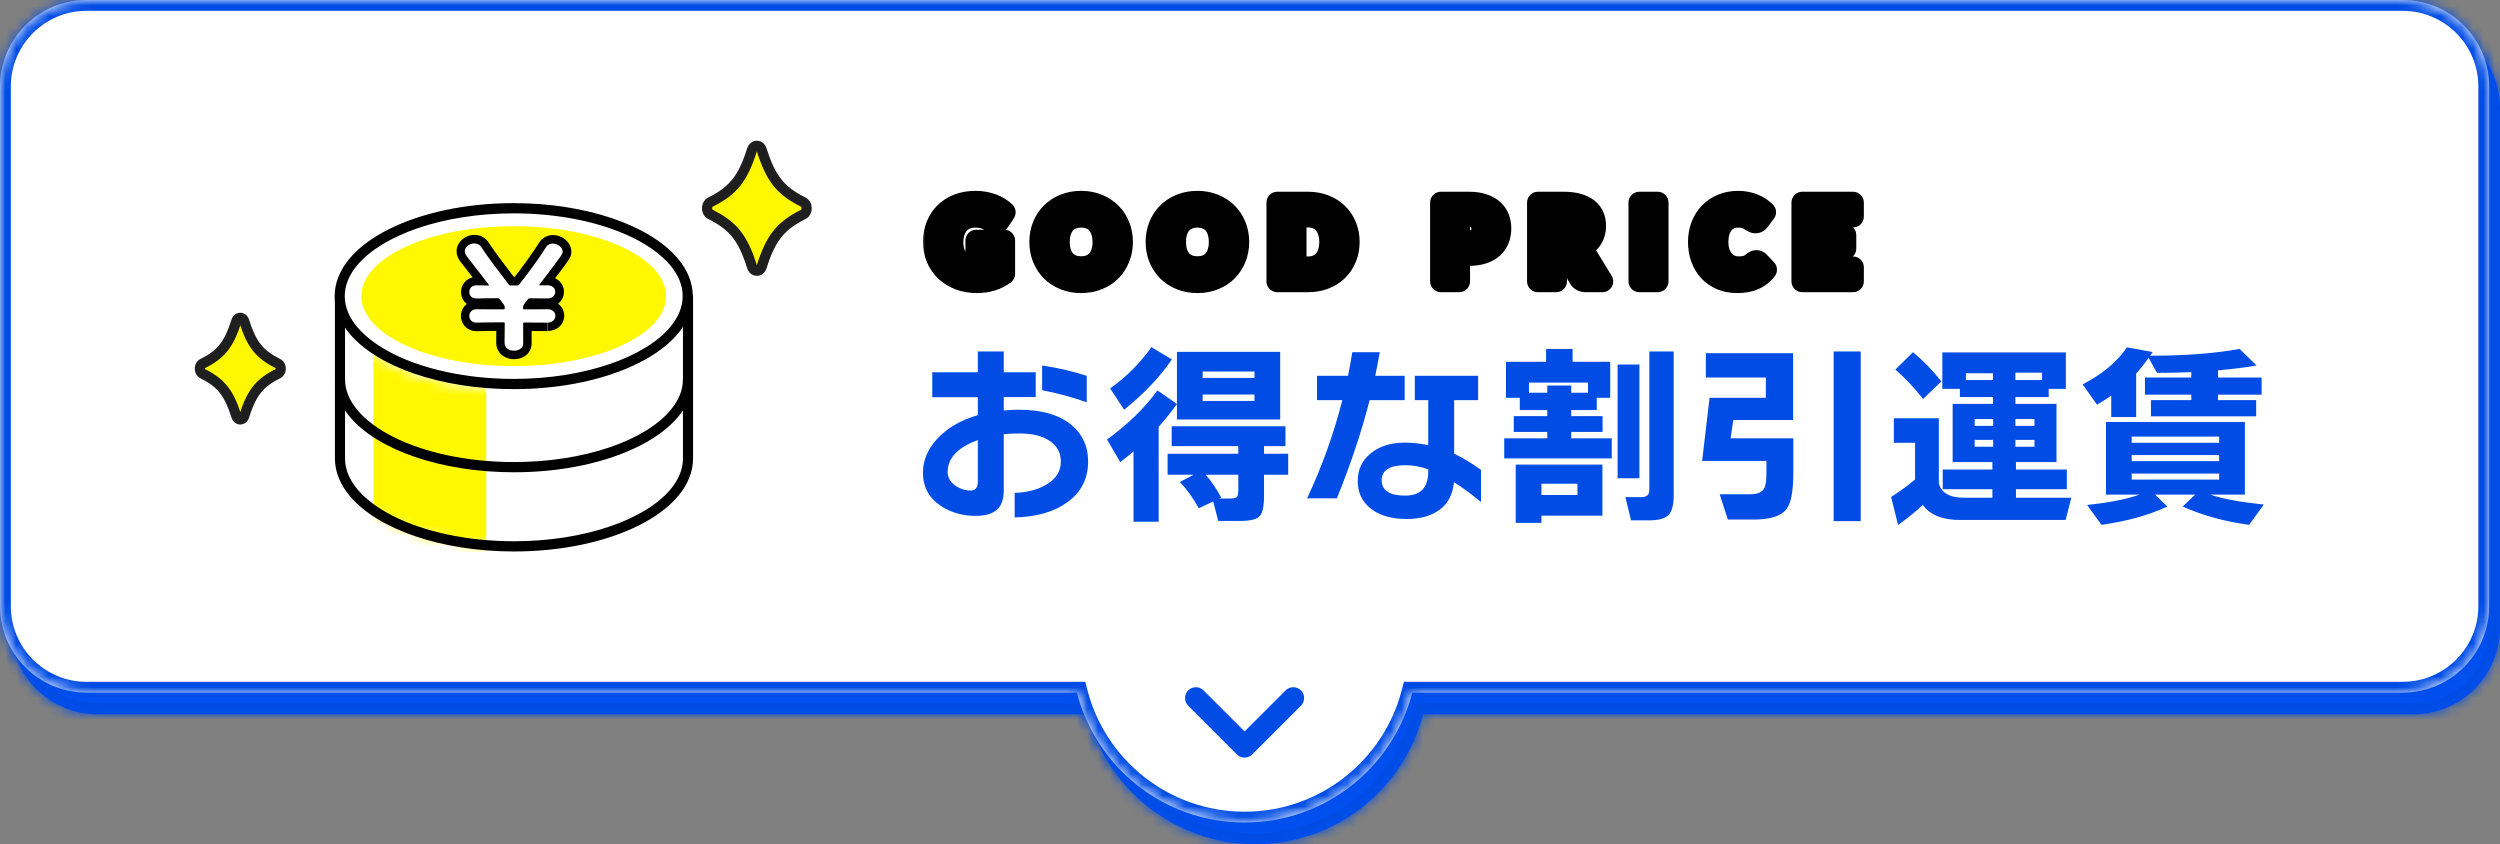
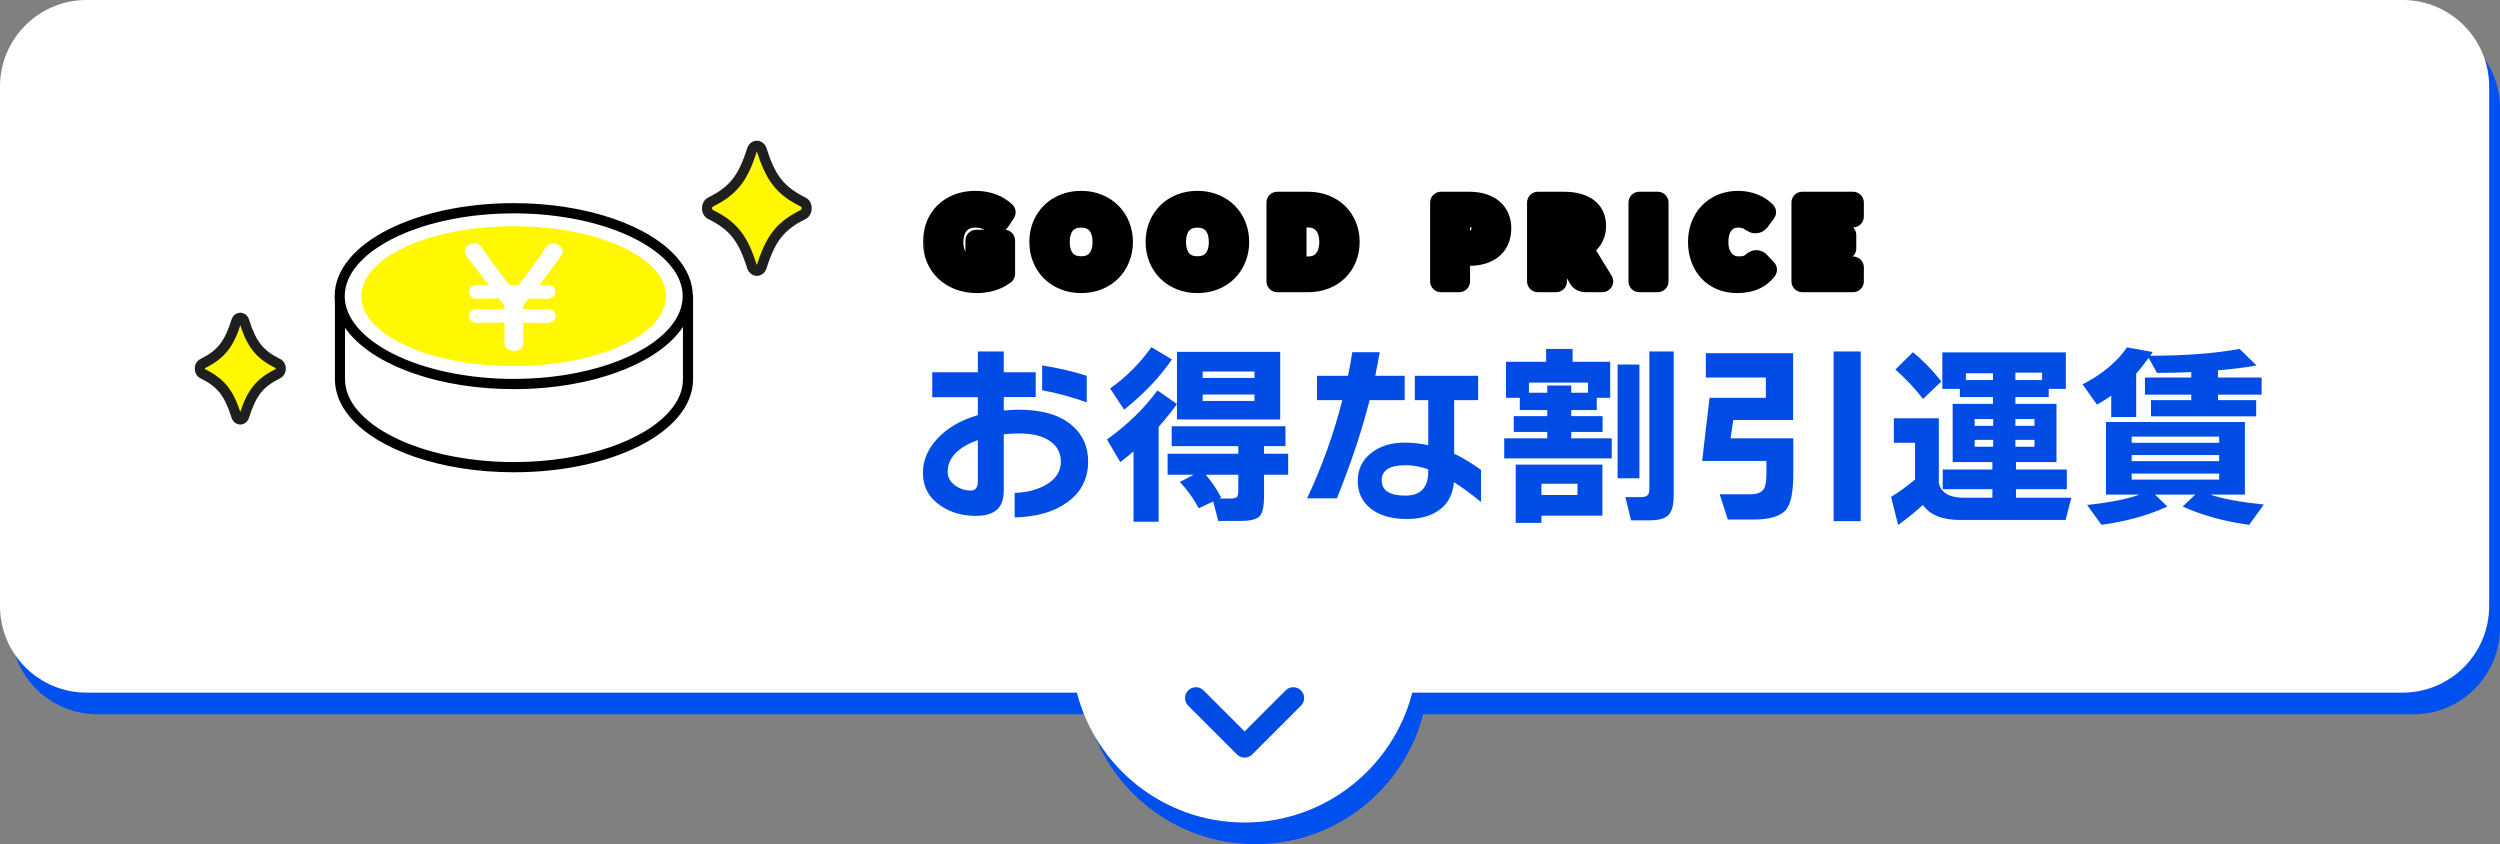
<svg xmlns="http://www.w3.org/2000/svg" width="231" height="78" viewBox="0 0 231 78" fill="none">
  <rect x="0" y="0" width="231" height="78" fill="#808080" stroke="none" />
  <mask id="path-2-inside-1_11_1023" fill="white">
    <path fill-rule="evenodd" clip-rule="evenodd" d="M9 2C4.582 2 1 5.582 1 10V58C1 62.418 4.582 66 9 66H100.504C102.28 72.901 108.545 78 116 78C123.455 78 129.72 72.901 131.496 66H223C227.418 66 231 62.418 231 58V10C231 5.582 227.418 2 223 2H9Z" />
  </mask>
  <path fill-rule="evenodd" clip-rule="evenodd" d="M9 2C4.582 2 1 5.582 1 10V58C1 62.418 4.582 66 9 66H100.504C102.28 72.901 108.545 78 116 78C123.455 78 129.72 72.901 131.496 66H223C227.418 66 231 62.418 231 58V10C231 5.582 227.418 2 223 2H9Z" fill="#004FEF" />
-   <path d="M100.504 66L101.473 65.751L101.279 65H100.504V66ZM131.496 66V65H130.721L130.527 65.751L131.496 66ZM2 10C2 6.134 5.134 3 9 3V1C4.029 1 0 5.029 0 10H2ZM2 58V10H0V58H2ZM9 65C5.134 65 2 61.866 2 58H0C0 62.971 4.029 67 9 67V65ZM100.504 65H9V67H100.504V65ZM116 77C109.012 77 103.138 72.221 101.473 65.751L99.536 66.249C101.423 73.581 108.077 79 116 79V77ZM130.527 65.751C128.862 72.221 122.988 77 116 77V79C123.923 79 130.577 73.581 132.464 66.249L130.527 65.751ZM223 65H131.496V67H223V65ZM230 58C230 61.866 226.866 65 223 65V67C227.971 67 232 62.971 232 58H230ZM230 10V58H232V10H230ZM223 3C226.866 3 230 6.134 230 10H232C232 5.029 227.971 1 223 1V3ZM9 3H223V1H9V3Z" fill="#004CE5" mask="url(#path-2-inside-1_11_1023)" />
  <mask id="path-4-inside-2_11_1023" fill="white">
    <path fill-rule="evenodd" clip-rule="evenodd" d="M8 0C3.582 0 0 3.582 0 8V56C0 60.418 3.582 64 8 64H99.504C101.28 70.901 107.545 76 115 76C122.455 76 128.72 70.901 130.496 64H222C226.418 64 230 60.418 230 56V8C230 3.582 226.418 0 222 0H8Z" />
  </mask>
  <path fill-rule="evenodd" clip-rule="evenodd" d="M8 0C3.582 0 0 3.582 0 8V56C0 60.418 3.582 64 8 64H99.504C101.28 70.901 107.545 76 115 76C122.455 76 128.72 70.901 130.496 64H222C226.418 64 230 60.418 230 56V8C230 3.582 226.418 0 222 0H8Z" fill="white" />
-   <path d="M99.504 64L100.473 63.751L100.279 63H99.504V64ZM130.496 64V63H129.721L129.527 63.751L130.496 64ZM1 8C1 4.134 4.134 1 8 1V-1C3.029 -1 -1 3.029 -1 8H1ZM1 56V8H-1V56H1ZM8 63C4.134 63 1 59.866 1 56H-1C-1 60.971 3.029 65 8 65V63ZM99.504 63H8V65H99.504V63ZM115 75C108.012 75 102.138 70.221 100.473 63.751L98.536 64.249C100.423 71.581 107.077 77 115 77V75ZM129.527 63.751C127.862 70.221 121.988 75 115 75V77C122.923 77 129.577 71.581 131.464 64.249L129.527 63.751ZM222 63H130.496V65H222V63ZM229 56C229 59.866 225.866 63 222 63V65C226.971 65 231 60.971 231 56H229ZM229 8V56H231V8H229ZM222 1C225.866 1 229 4.134 229 8H231C231 3.029 226.971 -1 222 -1V1ZM8 1H222V-1H8V1Z" fill="#004CE5" mask="url(#path-4-inside-2_11_1023)" />
  <path d="M110.5 64.5L115 69L119.5 64.5" stroke="#004CE5" stroke-width="2" stroke-linecap="round" stroke-linejoin="round" />
  <path d="M100.416 37.172C99.012 36.68 97.638 36.308 96.294 36.056V33.77C97.734 33.986 99.108 34.304 100.416 34.724V37.172ZM100.542 42.644C100.542 44.24 99.894 45.5 98.598 46.424C97.386 47.3 95.772 47.762 93.756 47.81V45.542C94.884 45.506 95.844 45.26 96.636 44.804C97.56 44.276 98.022 43.562 98.022 42.662C98.022 41.846 97.686 41.21 97.014 40.754C96.342 40.286 95.406 40.052 94.206 40.052C93.678 40.052 93.192 40.076 92.748 40.124V45.29C92.748 46.142 92.532 46.748 92.1 47.108C91.68 47.48 91.032 47.666 90.156 47.666C88.92 47.666 87.84 47.354 86.916 46.73C85.824 45.998 85.278 44.978 85.278 43.67C85.278 42.566 85.704 41.54 86.556 40.592C87.48 39.572 88.746 38.828 90.354 38.36V36.704H86.142V34.4H90.354V32.474H92.748V34.4H95.7V36.686H92.748V37.928C93.288 37.88 93.744 37.856 94.116 37.856C96.312 37.856 97.974 38.354 99.102 39.35C100.062 40.19 100.542 41.288 100.542 42.644ZM90.354 44.462V40.664C88.494 41.336 87.564 42.32 87.564 43.616C87.564 44.12 87.804 44.54 88.284 44.876C88.716 45.176 89.19 45.326 89.706 45.326C90.138 45.326 90.354 45.038 90.354 44.462ZM107.058 48.206H104.736V41.708C104.316 42.068 103.908 42.398 103.512 42.698L102.288 40.61C104.172 39.254 105.726 37.742 106.95 36.074L108.75 37.334V32.51H118.29V38.756H108.75V37.334C108.21 38.078 107.646 38.78 107.058 39.44V48.206ZM115.914 34.922V34.328H111.126V34.922H115.914ZM115.914 37.046V36.452H111.126V37.046H115.914ZM108.282 33.212C107.178 34.832 105.708 36.38 103.872 37.856L102.576 35.894C104.064 34.838 105.336 33.566 106.392 32.078L108.282 33.212ZM112.098 46.334L110.766 46.964C110.25 46.016 109.668 45.206 109.02 44.534L110.298 43.868H107.886V41.924H114.42V41.222H108.264V39.386H118.776V41.222H116.796V41.924H119.028V43.868H116.796V45.83C116.796 46.802 116.658 47.426 116.382 47.702C116.118 47.99 115.524 48.134 114.6 48.134H112.566L112.098 46.334ZM112.836 45.974L112.656 46.064H113.646C113.994 46.064 114.21 46.016 114.294 45.92C114.378 45.824 114.42 45.59 114.42 45.218V43.868H111.414C111.966 44.516 112.44 45.218 112.836 45.974ZM136.848 46.388C135.948 45.644 135.114 45.032 134.346 44.552C134.238 45.68 133.8 46.526 133.032 47.09C132.264 47.666 131.25 47.954 129.99 47.954C128.61 47.954 127.518 47.648 126.714 47.036C125.874 46.4 125.454 45.536 125.454 44.444C125.454 43.388 125.856 42.536 126.66 41.888C127.464 41.228 128.52 40.898 129.828 40.898C130.5 40.898 131.214 40.976 131.97 41.132V36.974H130.728V34.724H136.578V36.974H134.364V41.924C135.096 42.26 135.924 42.758 136.848 43.418V46.388ZM129.792 36.974H126.552C125.832 39.818 124.824 42.842 123.528 46.046H120.774C122.142 43.142 123.228 40.118 124.032 36.974H121.692V34.724H124.554C124.698 34.052 124.83 33.326 124.95 32.546H127.488C127.368 33.23 127.23 33.956 127.074 34.724H129.792V36.974ZM131.97 43.58V43.364C131.238 43.112 130.542 42.986 129.882 42.986C128.406 42.986 127.668 43.448 127.668 44.372C127.668 45.32 128.394 45.794 129.846 45.794C131.262 45.794 131.97 45.056 131.97 43.58ZM154.65 45.74C154.65 46.652 154.488 47.27 154.164 47.594C153.84 47.918 153.246 48.08 152.382 48.08H150.708L150.186 45.938H151.572C151.92 45.938 152.154 45.866 152.274 45.722C152.358 45.614 152.4 45.41 152.4 45.11V32.474H154.65V45.74ZM151.482 44.192H149.466V33.68H151.482V44.192ZM141.276 36.29H142.968V35.624H145.182V36.29H146.73V35.354H141.276V36.29ZM148.926 42.356H138.99V40.502H142.968V39.908H139.872V38.45H142.968V37.892H140.43V36.758H139.152V33.428H142.86V32.24H145.308V33.428H148.782V36.758H147.54V37.892H145.182V38.45H148.08V39.908H145.182V40.502H148.926V42.356ZM148.062 47.648H142.428V48.314H140.052V42.932H148.062V47.648ZM145.758 45.74V44.696H142.428V45.74H145.758ZM171.93 48.152H169.428V32.474H171.93V48.152ZM165.702 43.688C165.702 45.356 165.498 46.466 165.09 47.018C164.598 47.678 163.578 48.008 162.03 48.008H159.654L158.898 45.668H161.778C162.402 45.668 162.816 45.482 163.02 45.11C163.152 44.858 163.218 44.378 163.218 43.67V42.59H157.278L157.962 36.758H163.164V34.886H157.62V32.636H165.684V38.81H160.158L159.906 40.502H165.702V43.688ZM188.688 35.12V34.436H186.222V35.12H188.688ZM181.65 35.12H184.152V34.49H181.65V35.12ZM177.672 46.658C176.964 47.306 176.202 47.924 175.386 48.512L174.738 45.92C175.59 45.38 176.328 44.84 176.952 44.3V40.916H174.99V38.648H179.148V44.642C179.352 45.542 180.144 45.992 181.524 45.992H184.098V45.2H179.508V43.382H184.098V42.698H180.426V37.316H184.152V36.686H181.092V35.93H179.472V32.564H190.884V35.93H189.3V36.686H186.222V37.316H190.02V42.698H186.276V43.382H190.974V45.2H186.276V45.992H191.388L190.866 48.044H181.11C179.478 48.044 178.332 47.582 177.672 46.658ZM187.986 39.35V38.72H186.222V39.35H187.986ZM187.986 41.276V40.646H186.222V41.276H187.986ZM184.17 39.35V38.72H182.46V39.35H184.17ZM184.17 41.276V40.646H182.46V41.276H184.17ZM179.382 35.246L177.69 36.866C176.922 35.87 176.07 34.964 175.134 34.148L176.754 32.546C177.69 33.302 178.566 34.202 179.382 35.246ZM197.382 38.54H195.078V36.56C194.682 36.836 194.244 37.112 193.764 37.388L192.432 35.516C194.232 34.592 195.6 33.452 196.536 32.096L198.912 32.528C198.864 32.6 198.786 32.714 198.678 32.87C201.882 32.87 204.636 32.66 206.94 32.24L208.506 33.77C207.498 33.95 206.31 34.1 204.942 34.22V34.886H208.974V36.47H204.942V36.974H208.47V38.468H198.75V36.974H202.476V36.47H198.192V34.886H202.476V34.382C201.456 34.43 200.4 34.454 199.308 34.454L198.534 33.068C198.126 33.632 197.742 34.118 197.382 34.526V38.54ZM200.262 46.802C198.534 47.606 196.506 48.17 194.178 48.494L192.846 46.658C194.898 46.442 196.512 46.124 197.688 45.704H194.592V38.99H207.426V45.704H204.24C205.356 46.088 207 46.394 209.172 46.622L207.822 48.494C205.53 48.182 203.484 47.618 201.684 46.802L202.836 45.704H199.128L200.262 46.802ZM205.05 40.916V40.34H196.968V40.916H205.05ZM205.05 42.608V42.05H196.968V42.608H205.05ZM205.05 44.318V43.76H196.968V44.318H205.05Z" fill="#004CE5" />
  <mask id="path-8-outside-3_11_1023" maskUnits="userSpaceOnUse" x="85" y="17" width="88" height="11" fill="black">
    <rect fill="white" x="85" y="17" width="88" height="11" />
    <path d="M90.205 22.225H92.795V25.3C92.422 25.573 92.023 25.772 91.6 25.895C91.18 26.018 90.74 26.08 90.28 26.08C89.68 26.08 89.133 25.987 88.64 25.8C88.15 25.61 87.73 25.35 87.38 25.02C87.03 24.687 86.76 24.293 86.57 23.84C86.38 23.383 86.285 22.888 86.285 22.355C86.285 21.812 86.375 21.313 86.555 20.86C86.735 20.403 86.992 20.01 87.325 19.68C87.662 19.35 88.067 19.093 88.54 18.91C89.017 18.727 89.548 18.635 90.135 18.635C90.438 18.635 90.723 18.66 90.99 18.71C91.257 18.76 91.502 18.828 91.725 18.915C91.952 19.002 92.158 19.105 92.345 19.225C92.532 19.345 92.698 19.475 92.845 19.615L92.355 20.36C92.278 20.477 92.178 20.548 92.055 20.575C91.935 20.602 91.805 20.572 91.665 20.485C91.532 20.405 91.405 20.337 91.285 20.28C91.168 20.22 91.048 20.172 90.925 20.135C90.802 20.098 90.672 20.072 90.535 20.055C90.398 20.038 90.245 20.03 90.075 20.03C89.758 20.03 89.473 20.087 89.22 20.2C88.967 20.31 88.75 20.467 88.57 20.67C88.393 20.873 88.257 21.118 88.16 21.405C88.063 21.688 88.015 22.005 88.015 22.355C88.015 22.742 88.068 23.085 88.175 23.385C88.282 23.685 88.432 23.938 88.625 24.145C88.822 24.352 89.055 24.51 89.325 24.62C89.598 24.727 89.9 24.78 90.23 24.78C90.433 24.78 90.617 24.76 90.78 24.72C90.947 24.68 91.108 24.627 91.265 24.56V23.455H90.545C90.438 23.455 90.355 23.427 90.295 23.37C90.235 23.313 90.205 23.242 90.205 23.155V22.225ZM103.682 22.355C103.682 22.882 103.59 23.372 103.407 23.825C103.227 24.278 102.972 24.673 102.642 25.01C102.312 25.343 101.913 25.605 101.447 25.795C100.983 25.985 100.468 26.08 99.902 26.08C99.335 26.08 98.818 25.985 98.352 25.795C97.885 25.605 97.485 25.343 97.152 25.01C96.822 24.673 96.565 24.278 96.382 23.825C96.202 23.372 96.112 22.882 96.112 22.355C96.112 21.828 96.202 21.338 96.382 20.885C96.565 20.432 96.822 20.038 97.152 19.705C97.485 19.372 97.885 19.11 98.352 18.92C98.818 18.73 99.335 18.635 99.902 18.635C100.468 18.635 100.983 18.732 101.447 18.925C101.913 19.115 102.312 19.377 102.642 19.71C102.972 20.043 103.227 20.437 103.407 20.89C103.59 21.343 103.682 21.832 103.682 22.355ZM101.952 22.355C101.952 21.995 101.905 21.672 101.812 21.385C101.718 21.095 101.583 20.85 101.407 20.65C101.233 20.45 101.02 20.297 100.767 20.19C100.513 20.083 100.225 20.03 99.902 20.03C99.575 20.03 99.283 20.083 99.027 20.19C98.773 20.297 98.558 20.45 98.382 20.65C98.208 20.85 98.075 21.095 97.982 21.385C97.888 21.672 97.842 21.995 97.842 22.355C97.842 22.718 97.888 23.045 97.982 23.335C98.075 23.622 98.208 23.865 98.382 24.065C98.558 24.265 98.773 24.418 99.027 24.525C99.283 24.628 99.575 24.68 99.902 24.68C100.225 24.68 100.513 24.628 100.767 24.525C101.02 24.418 101.233 24.265 101.407 24.065C101.583 23.865 101.718 23.622 101.812 23.335C101.905 23.045 101.952 22.718 101.952 22.355ZM114.426 22.355C114.426 22.882 114.334 23.372 114.151 23.825C113.971 24.278 113.716 24.673 113.386 25.01C113.056 25.343 112.658 25.605 112.191 25.795C111.728 25.985 111.213 26.08 110.646 26.08C110.079 26.08 109.563 25.985 109.096 25.795C108.629 25.605 108.229 25.343 107.896 25.01C107.566 24.673 107.309 24.278 107.126 23.825C106.946 23.372 106.856 22.882 106.856 22.355C106.856 21.828 106.946 21.338 107.126 20.885C107.309 20.432 107.566 20.038 107.896 19.705C108.229 19.372 108.629 19.11 109.096 18.92C109.563 18.73 110.079 18.635 110.646 18.635C111.213 18.635 111.728 18.732 112.191 18.925C112.658 19.115 113.056 19.377 113.386 19.71C113.716 20.043 113.971 20.437 114.151 20.89C114.334 21.343 114.426 21.832 114.426 22.355ZM112.696 22.355C112.696 21.995 112.649 21.672 112.556 21.385C112.463 21.095 112.328 20.85 112.151 20.65C111.978 20.45 111.764 20.297 111.511 20.19C111.258 20.083 110.969 20.03 110.646 20.03C110.319 20.03 110.028 20.083 109.771 20.19C109.518 20.297 109.303 20.45 109.126 20.65C108.953 20.85 108.819 21.095 108.726 21.385C108.633 21.672 108.586 21.995 108.586 22.355C108.586 22.718 108.633 23.045 108.726 23.335C108.819 23.622 108.953 23.865 109.126 24.065C109.303 24.265 109.518 24.418 109.771 24.525C110.028 24.628 110.319 24.68 110.646 24.68C110.969 24.68 111.258 24.628 111.511 24.525C111.764 24.418 111.978 24.265 112.151 24.065C112.328 23.865 112.463 23.622 112.556 23.335C112.649 23.045 112.696 22.718 112.696 22.355ZM124.631 22.355C124.631 22.882 124.539 23.368 124.356 23.815C124.176 24.258 123.921 24.643 123.591 24.97C123.261 25.293 122.862 25.547 122.396 25.73C121.932 25.91 121.417 26 120.851 26H118.021V18.715H120.851C121.417 18.715 121.932 18.807 122.396 18.99C122.862 19.173 123.261 19.427 123.591 19.75C123.921 20.073 124.176 20.458 124.356 20.905C124.539 21.348 124.631 21.832 124.631 22.355ZM122.901 22.355C122.901 21.995 122.854 21.67 122.761 21.38C122.667 21.09 122.532 20.845 122.356 20.645C122.182 20.442 121.969 20.287 121.716 20.18C121.462 20.07 121.174 20.015 120.851 20.015H119.721V24.7H120.851C121.174 24.7 121.462 24.647 121.716 24.54C121.969 24.43 122.182 24.275 122.356 24.075C122.532 23.872 122.667 23.625 122.761 23.335C122.854 23.045 122.901 22.718 122.901 22.355ZM135.713 22.29C136.153 22.29 136.469 22.185 136.663 21.975C136.856 21.765 136.953 21.472 136.953 21.095C136.953 20.928 136.928 20.777 136.878 20.64C136.828 20.503 136.751 20.387 136.648 20.29C136.548 20.19 136.419 20.113 136.263 20.06C136.109 20.007 135.926 19.98 135.713 19.98H134.833V22.29H135.713ZM135.713 18.715C136.226 18.715 136.666 18.777 137.033 18.9C137.403 19.02 137.706 19.187 137.943 19.4C138.183 19.613 138.359 19.865 138.473 20.155C138.586 20.445 138.643 20.758 138.643 21.095C138.643 21.458 138.584 21.792 138.468 22.095C138.351 22.398 138.173 22.658 137.933 22.875C137.693 23.092 137.388 23.262 137.018 23.385C136.651 23.505 136.216 23.565 135.713 23.565H134.833V26H133.143V18.715H135.713ZM144.47 22.14C144.7 22.14 144.895 22.112 145.055 22.055C145.218 21.995 145.352 21.913 145.455 21.81C145.558 21.707 145.633 21.587 145.68 21.45C145.727 21.31 145.75 21.16 145.75 21C145.75 20.68 145.645 20.43 145.435 20.25C145.228 20.07 144.907 19.98 144.47 19.98H143.79V22.14H144.47ZM148.06 26H146.53C146.247 26 146.043 25.893 145.92 25.68L144.71 23.565C144.653 23.475 144.59 23.41 144.52 23.37C144.45 23.327 144.35 23.305 144.22 23.305H143.79V26H142.1V18.715H144.47C144.997 18.715 145.445 18.77 145.815 18.88C146.188 18.987 146.492 19.137 146.725 19.33C146.962 19.523 147.133 19.752 147.24 20.015C147.347 20.278 147.4 20.565 147.4 20.875C147.4 21.112 147.368 21.335 147.305 21.545C147.242 21.755 147.148 21.95 147.025 22.13C146.902 22.307 146.748 22.465 146.565 22.605C146.385 22.745 146.177 22.86 145.94 22.95C146.05 23.007 146.153 23.078 146.25 23.165C146.347 23.248 146.433 23.348 146.51 23.465L148.06 26ZM153.172 26H151.472V18.715H153.172V26ZM162.288 24.115C162.328 24.115 162.368 24.123 162.408 24.14C162.448 24.153 162.486 24.178 162.523 24.215L163.193 24.92C162.899 25.303 162.531 25.593 162.088 25.79C161.648 25.983 161.126 26.08 160.523 26.08C159.969 26.08 159.473 25.987 159.033 25.8C158.596 25.61 158.224 25.35 157.918 25.02C157.614 24.687 157.381 24.293 157.218 23.84C157.054 23.383 156.973 22.888 156.973 22.355C156.973 21.812 157.061 21.313 157.238 20.86C157.414 20.403 157.663 20.01 157.983 19.68C158.303 19.35 158.686 19.093 159.133 18.91C159.579 18.727 160.071 18.635 160.608 18.635C160.881 18.635 161.138 18.66 161.378 18.71C161.621 18.757 161.848 18.823 162.058 18.91C162.268 18.993 162.461 19.095 162.638 19.215C162.814 19.335 162.971 19.465 163.108 19.605L162.538 20.37C162.501 20.417 162.458 20.46 162.408 20.5C162.358 20.537 162.288 20.555 162.198 20.555C162.138 20.555 162.081 20.542 162.028 20.515C161.974 20.488 161.918 20.457 161.858 20.42C161.798 20.38 161.731 20.338 161.658 20.295C161.588 20.248 161.503 20.207 161.403 20.17C161.306 20.13 161.191 20.097 161.058 20.07C160.928 20.043 160.774 20.03 160.598 20.03C160.318 20.03 160.061 20.082 159.828 20.185C159.598 20.288 159.398 20.44 159.228 20.64C159.061 20.837 158.931 21.08 158.838 21.37C158.748 21.657 158.703 21.985 158.703 22.355C158.703 22.728 158.753 23.06 158.853 23.35C158.956 23.64 159.094 23.885 159.268 24.085C159.444 24.282 159.649 24.432 159.883 24.535C160.116 24.638 160.366 24.69 160.633 24.69C160.786 24.69 160.926 24.683 161.053 24.67C161.179 24.653 161.298 24.628 161.408 24.595C161.518 24.558 161.621 24.512 161.718 24.455C161.814 24.395 161.913 24.32 162.013 24.23C162.053 24.197 162.096 24.17 162.143 24.15C162.189 24.127 162.238 24.115 162.288 24.115ZM168.23 20.015V21.715H170.52V22.965H168.23V24.7H171.22V26H166.53V18.715H171.22V20.015H168.23Z" />
  </mask>
  <path d="M90.205 22.225H92.795V25.3C92.422 25.573 92.023 25.772 91.6 25.895C91.18 26.018 90.74 26.08 90.28 26.08C89.68 26.08 89.133 25.987 88.64 25.8C88.15 25.61 87.73 25.35 87.38 25.02C87.03 24.687 86.76 24.293 86.57 23.84C86.38 23.383 86.285 22.888 86.285 22.355C86.285 21.812 86.375 21.313 86.555 20.86C86.735 20.403 86.992 20.01 87.325 19.68C87.662 19.35 88.067 19.093 88.54 18.91C89.017 18.727 89.548 18.635 90.135 18.635C90.438 18.635 90.723 18.66 90.99 18.71C91.257 18.76 91.502 18.828 91.725 18.915C91.952 19.002 92.158 19.105 92.345 19.225C92.532 19.345 92.698 19.475 92.845 19.615L92.355 20.36C92.278 20.477 92.178 20.548 92.055 20.575C91.935 20.602 91.805 20.572 91.665 20.485C91.532 20.405 91.405 20.337 91.285 20.28C91.168 20.22 91.048 20.172 90.925 20.135C90.802 20.098 90.672 20.072 90.535 20.055C90.398 20.038 90.245 20.03 90.075 20.03C89.758 20.03 89.473 20.087 89.22 20.2C88.967 20.31 88.75 20.467 88.57 20.67C88.393 20.873 88.257 21.118 88.16 21.405C88.063 21.688 88.015 22.005 88.015 22.355C88.015 22.742 88.068 23.085 88.175 23.385C88.282 23.685 88.432 23.938 88.625 24.145C88.822 24.352 89.055 24.51 89.325 24.62C89.598 24.727 89.9 24.78 90.23 24.78C90.433 24.78 90.617 24.76 90.78 24.72C90.947 24.68 91.108 24.627 91.265 24.56V23.455H90.545C90.438 23.455 90.355 23.427 90.295 23.37C90.235 23.313 90.205 23.242 90.205 23.155V22.225ZM103.682 22.355C103.682 22.882 103.59 23.372 103.407 23.825C103.227 24.278 102.972 24.673 102.642 25.01C102.312 25.343 101.913 25.605 101.447 25.795C100.983 25.985 100.468 26.08 99.902 26.08C99.335 26.08 98.818 25.985 98.352 25.795C97.885 25.605 97.485 25.343 97.152 25.01C96.822 24.673 96.565 24.278 96.382 23.825C96.202 23.372 96.112 22.882 96.112 22.355C96.112 21.828 96.202 21.338 96.382 20.885C96.565 20.432 96.822 20.038 97.152 19.705C97.485 19.372 97.885 19.11 98.352 18.92C98.818 18.73 99.335 18.635 99.902 18.635C100.468 18.635 100.983 18.732 101.447 18.925C101.913 19.115 102.312 19.377 102.642 19.71C102.972 20.043 103.227 20.437 103.407 20.89C103.59 21.343 103.682 21.832 103.682 22.355ZM101.952 22.355C101.952 21.995 101.905 21.672 101.812 21.385C101.718 21.095 101.583 20.85 101.407 20.65C101.233 20.45 101.02 20.297 100.767 20.19C100.513 20.083 100.225 20.03 99.902 20.03C99.575 20.03 99.283 20.083 99.027 20.19C98.773 20.297 98.558 20.45 98.382 20.65C98.208 20.85 98.075 21.095 97.982 21.385C97.888 21.672 97.842 21.995 97.842 22.355C97.842 22.718 97.888 23.045 97.982 23.335C98.075 23.622 98.208 23.865 98.382 24.065C98.558 24.265 98.773 24.418 99.027 24.525C99.283 24.628 99.575 24.68 99.902 24.68C100.225 24.68 100.513 24.628 100.767 24.525C101.02 24.418 101.233 24.265 101.407 24.065C101.583 23.865 101.718 23.622 101.812 23.335C101.905 23.045 101.952 22.718 101.952 22.355ZM114.426 22.355C114.426 22.882 114.334 23.372 114.151 23.825C113.971 24.278 113.716 24.673 113.386 25.01C113.056 25.343 112.658 25.605 112.191 25.795C111.728 25.985 111.213 26.08 110.646 26.08C110.079 26.08 109.563 25.985 109.096 25.795C108.629 25.605 108.229 25.343 107.896 25.01C107.566 24.673 107.309 24.278 107.126 23.825C106.946 23.372 106.856 22.882 106.856 22.355C106.856 21.828 106.946 21.338 107.126 20.885C107.309 20.432 107.566 20.038 107.896 19.705C108.229 19.372 108.629 19.11 109.096 18.92C109.563 18.73 110.079 18.635 110.646 18.635C111.213 18.635 111.728 18.732 112.191 18.925C112.658 19.115 113.056 19.377 113.386 19.71C113.716 20.043 113.971 20.437 114.151 20.89C114.334 21.343 114.426 21.832 114.426 22.355ZM112.696 22.355C112.696 21.995 112.649 21.672 112.556 21.385C112.463 21.095 112.328 20.85 112.151 20.65C111.978 20.45 111.764 20.297 111.511 20.19C111.258 20.083 110.969 20.03 110.646 20.03C110.319 20.03 110.028 20.083 109.771 20.19C109.518 20.297 109.303 20.45 109.126 20.65C108.953 20.85 108.819 21.095 108.726 21.385C108.633 21.672 108.586 21.995 108.586 22.355C108.586 22.718 108.633 23.045 108.726 23.335C108.819 23.622 108.953 23.865 109.126 24.065C109.303 24.265 109.518 24.418 109.771 24.525C110.028 24.628 110.319 24.68 110.646 24.68C110.969 24.68 111.258 24.628 111.511 24.525C111.764 24.418 111.978 24.265 112.151 24.065C112.328 23.865 112.463 23.622 112.556 23.335C112.649 23.045 112.696 22.718 112.696 22.355ZM124.631 22.355C124.631 22.882 124.539 23.368 124.356 23.815C124.176 24.258 123.921 24.643 123.591 24.97C123.261 25.293 122.862 25.547 122.396 25.73C121.932 25.91 121.417 26 120.851 26H118.021V18.715H120.851C121.417 18.715 121.932 18.807 122.396 18.99C122.862 19.173 123.261 19.427 123.591 19.75C123.921 20.073 124.176 20.458 124.356 20.905C124.539 21.348 124.631 21.832 124.631 22.355ZM122.901 22.355C122.901 21.995 122.854 21.67 122.761 21.38C122.667 21.09 122.532 20.845 122.356 20.645C122.182 20.442 121.969 20.287 121.716 20.18C121.462 20.07 121.174 20.015 120.851 20.015H119.721V24.7H120.851C121.174 24.7 121.462 24.647 121.716 24.54C121.969 24.43 122.182 24.275 122.356 24.075C122.532 23.872 122.667 23.625 122.761 23.335C122.854 23.045 122.901 22.718 122.901 22.355ZM135.713 22.29C136.153 22.29 136.469 22.185 136.663 21.975C136.856 21.765 136.953 21.472 136.953 21.095C136.953 20.928 136.928 20.777 136.878 20.64C136.828 20.503 136.751 20.387 136.648 20.29C136.548 20.19 136.419 20.113 136.263 20.06C136.109 20.007 135.926 19.98 135.713 19.98H134.833V22.29H135.713ZM135.713 18.715C136.226 18.715 136.666 18.777 137.033 18.9C137.403 19.02 137.706 19.187 137.943 19.4C138.183 19.613 138.359 19.865 138.473 20.155C138.586 20.445 138.643 20.758 138.643 21.095C138.643 21.458 138.584 21.792 138.468 22.095C138.351 22.398 138.173 22.658 137.933 22.875C137.693 23.092 137.388 23.262 137.018 23.385C136.651 23.505 136.216 23.565 135.713 23.565H134.833V26H133.143V18.715H135.713ZM144.47 22.14C144.7 22.14 144.895 22.112 145.055 22.055C145.218 21.995 145.352 21.913 145.455 21.81C145.558 21.707 145.633 21.587 145.68 21.45C145.727 21.31 145.75 21.16 145.75 21C145.75 20.68 145.645 20.43 145.435 20.25C145.228 20.07 144.907 19.98 144.47 19.98H143.79V22.14H144.47ZM148.06 26H146.53C146.247 26 146.043 25.893 145.92 25.68L144.71 23.565C144.653 23.475 144.59 23.41 144.52 23.37C144.45 23.327 144.35 23.305 144.22 23.305H143.79V26H142.1V18.715H144.47C144.997 18.715 145.445 18.77 145.815 18.88C146.188 18.987 146.492 19.137 146.725 19.33C146.962 19.523 147.133 19.752 147.24 20.015C147.347 20.278 147.4 20.565 147.4 20.875C147.4 21.112 147.368 21.335 147.305 21.545C147.242 21.755 147.148 21.95 147.025 22.13C146.902 22.307 146.748 22.465 146.565 22.605C146.385 22.745 146.177 22.86 145.94 22.95C146.05 23.007 146.153 23.078 146.25 23.165C146.347 23.248 146.433 23.348 146.51 23.465L148.06 26ZM153.172 26H151.472V18.715H153.172V26ZM162.288 24.115C162.328 24.115 162.368 24.123 162.408 24.14C162.448 24.153 162.486 24.178 162.523 24.215L163.193 24.92C162.899 25.303 162.531 25.593 162.088 25.79C161.648 25.983 161.126 26.08 160.523 26.08C159.969 26.08 159.473 25.987 159.033 25.8C158.596 25.61 158.224 25.35 157.918 25.02C157.614 24.687 157.381 24.293 157.218 23.84C157.054 23.383 156.973 22.888 156.973 22.355C156.973 21.812 157.061 21.313 157.238 20.86C157.414 20.403 157.663 20.01 157.983 19.68C158.303 19.35 158.686 19.093 159.133 18.91C159.579 18.727 160.071 18.635 160.608 18.635C160.881 18.635 161.138 18.66 161.378 18.71C161.621 18.757 161.848 18.823 162.058 18.91C162.268 18.993 162.461 19.095 162.638 19.215C162.814 19.335 162.971 19.465 163.108 19.605L162.538 20.37C162.501 20.417 162.458 20.46 162.408 20.5C162.358 20.537 162.288 20.555 162.198 20.555C162.138 20.555 162.081 20.542 162.028 20.515C161.974 20.488 161.918 20.457 161.858 20.42C161.798 20.38 161.731 20.338 161.658 20.295C161.588 20.248 161.503 20.207 161.403 20.17C161.306 20.13 161.191 20.097 161.058 20.07C160.928 20.043 160.774 20.03 160.598 20.03C160.318 20.03 160.061 20.082 159.828 20.185C159.598 20.288 159.398 20.44 159.228 20.64C159.061 20.837 158.931 21.08 158.838 21.37C158.748 21.657 158.703 21.985 158.703 22.355C158.703 22.728 158.753 23.06 158.853 23.35C158.956 23.64 159.094 23.885 159.268 24.085C159.444 24.282 159.649 24.432 159.883 24.535C160.116 24.638 160.366 24.69 160.633 24.69C160.786 24.69 160.926 24.683 161.053 24.67C161.179 24.653 161.298 24.628 161.408 24.595C161.518 24.558 161.621 24.512 161.718 24.455C161.814 24.395 161.913 24.32 162.013 24.23C162.053 24.197 162.096 24.17 162.143 24.15C162.189 24.127 162.238 24.115 162.288 24.115ZM168.23 20.015V21.715H170.52V22.965H168.23V24.7H171.22V26H166.53V18.715H171.22V20.015H168.23Z" fill="#FFF000" />
  <path d="M90.205 22.225V21.225C89.653 21.225 89.205 21.673 89.205 22.225H90.205ZM92.795 22.225H93.795C93.795 21.673 93.347 21.225 92.795 21.225V22.225ZM92.795 25.3L93.386 26.107C93.643 25.919 93.795 25.619 93.795 25.3H92.795ZM91.6 25.895L91.32 24.935L91.318 24.936L91.6 25.895ZM88.64 25.8L88.278 26.732L88.286 26.735L88.64 25.8ZM87.38 25.02L86.69 25.744L86.694 25.748L87.38 25.02ZM86.57 23.84L85.647 24.224L85.648 24.227L86.57 23.84ZM86.555 20.86L87.484 21.229L87.485 21.227L86.555 20.86ZM87.325 19.68L86.625 18.966L86.621 18.969L87.325 19.68ZM88.54 18.91L88.181 17.977L88.179 17.977L88.54 18.91ZM90.99 18.71L90.806 19.693L90.99 18.71ZM91.725 18.915L91.363 19.847L91.368 19.849L91.725 18.915ZM92.845 19.615L93.68 20.165C93.946 19.761 93.885 19.225 93.535 18.892L92.845 19.615ZM92.355 20.36L91.519 19.811L91.519 19.811L92.355 20.36ZM92.055 20.575L91.844 19.598L91.838 19.599L92.055 20.575ZM91.665 20.485L92.191 19.635L92.18 19.628L91.665 20.485ZM91.285 20.28L90.828 21.169C90.838 21.174 90.848 21.179 90.858 21.184L91.285 20.28ZM90.925 20.135L91.21 19.177L91.21 19.177L90.925 20.135ZM89.22 20.2L89.618 21.117L89.628 21.113L89.22 20.2ZM88.57 20.67L87.821 20.007L87.815 20.014L88.57 20.67ZM88.16 21.405L89.106 21.728L89.108 21.724L88.16 21.405ZM88.175 23.385L89.117 23.05V23.05L88.175 23.385ZM88.625 24.145L87.895 24.828L87.901 24.834L88.625 24.145ZM89.325 24.62L88.948 25.546C88.952 25.548 88.957 25.55 88.962 25.552L89.325 24.62ZM90.78 24.72L90.547 23.748L90.542 23.749L90.78 24.72ZM91.265 24.56L91.657 25.48C92.025 25.323 92.265 24.961 92.265 24.56H91.265ZM91.265 23.455H92.265C92.265 22.903 91.817 22.455 91.265 22.455V23.455ZM90.205 23.225H92.795V21.225H90.205V23.225ZM91.795 22.225V25.3H93.795V22.225H91.795ZM92.204 24.493C91.92 24.701 91.626 24.846 91.32 24.935L91.88 26.855C92.42 26.698 92.923 26.446 93.386 26.107L92.204 24.493ZM91.318 24.936C90.994 25.031 90.65 25.08 90.28 25.08V27.08C90.831 27.08 91.366 27.006 91.882 26.855L91.318 24.936ZM90.28 25.08C89.784 25.08 89.36 25.003 88.994 24.865L88.286 26.735C88.907 26.97 89.576 27.08 90.28 27.08V25.08ZM89.001 24.868C88.621 24.72 88.314 24.526 88.066 24.292L86.694 25.748C87.146 26.174 87.679 26.5 88.278 26.732L89.001 24.868ZM88.07 24.296C87.821 24.059 87.63 23.782 87.492 23.453L85.648 24.227C85.89 24.805 86.239 25.314 86.69 25.744L88.07 24.296ZM87.493 23.456C87.358 23.13 87.285 22.767 87.285 22.355H85.285C85.285 23.01 85.402 23.637 85.647 24.224L87.493 23.456ZM87.285 22.355C87.285 21.924 87.356 21.552 87.484 21.229L85.626 20.491C85.394 21.074 85.285 21.7 85.285 22.355H87.285ZM87.485 21.227C87.617 20.893 87.798 20.619 88.028 20.391L86.621 18.969C86.185 19.401 85.853 19.914 85.625 20.493L87.485 21.227ZM88.025 20.394C88.257 20.166 88.545 19.981 88.901 19.843L88.179 17.977C87.589 18.206 87.066 18.534 86.625 18.966L88.025 20.394ZM88.899 19.843C89.245 19.71 89.653 19.635 90.135 19.635V17.635C89.444 17.635 88.788 17.743 88.181 17.977L88.899 19.843ZM90.135 19.635C90.384 19.635 90.606 19.655 90.806 19.693L91.174 17.727C90.84 17.665 90.493 17.635 90.135 17.635V19.635ZM90.806 19.693C91.02 19.733 91.204 19.786 91.363 19.847L92.087 17.983C91.799 17.871 91.494 17.787 91.174 17.727L90.806 19.693ZM91.368 19.849C91.536 19.913 91.68 19.987 91.804 20.066L92.886 18.384C92.636 18.223 92.367 18.09 92.082 17.981L91.368 19.849ZM91.804 20.066C91.942 20.155 92.058 20.246 92.154 20.338L93.535 18.892C93.339 18.704 93.121 18.535 92.886 18.384L91.804 20.066ZM92.01 19.066L91.519 19.811L93.191 20.91L93.68 20.165L92.01 19.066ZM91.519 19.811C91.539 19.78 91.578 19.733 91.64 19.688C91.704 19.642 91.775 19.612 91.844 19.598L92.266 21.552C92.674 21.464 92.987 21.219 93.191 20.909L91.519 19.811ZM91.838 19.599C92.05 19.552 92.187 19.632 92.191 19.635L91.139 21.335C91.423 21.511 91.82 21.651 92.272 21.551L91.838 19.599ZM92.18 19.628C92.022 19.533 91.867 19.449 91.712 19.376L90.858 21.184C90.944 21.225 91.041 21.277 91.15 21.343L92.18 19.628ZM91.742 19.391C91.572 19.303 91.394 19.231 91.21 19.177L90.64 21.093C90.703 21.112 90.765 21.137 90.828 21.169L91.742 19.391ZM91.21 19.177C91.029 19.123 90.844 19.085 90.656 19.062L90.414 21.048C90.499 21.058 90.574 21.074 90.64 21.093L91.21 19.177ZM90.656 19.062C90.471 19.04 90.276 19.03 90.075 19.03V21.03C90.213 21.03 90.326 21.037 90.414 21.048L90.656 19.062ZM90.075 19.03C89.637 19.03 89.21 19.109 88.812 19.287L89.628 21.113C89.736 21.064 89.879 21.03 90.075 21.03V19.03ZM88.822 19.283C88.437 19.45 88.1 19.692 87.821 20.007L89.319 21.333C89.4 21.241 89.497 21.17 89.618 21.117L88.822 19.283ZM87.815 20.014C87.543 20.327 87.346 20.69 87.212 21.085L89.108 21.724C89.168 21.546 89.244 21.419 89.325 21.326L87.815 20.014ZM87.214 21.082C87.076 21.485 87.015 21.913 87.015 22.355H89.015C89.015 22.097 89.051 21.891 89.106 21.728L87.214 21.082ZM87.015 22.355C87.015 22.832 87.081 23.292 87.233 23.72L89.117 23.05C89.056 22.878 89.015 22.651 89.015 22.355H87.015ZM87.233 23.72C87.38 24.133 87.597 24.509 87.895 24.828L89.355 23.462C89.267 23.367 89.184 23.237 89.117 23.05L87.233 23.72ZM87.901 24.834C88.197 25.146 88.549 25.384 88.948 25.546L89.702 23.694C89.561 23.636 89.446 23.557 89.349 23.456L87.901 24.834ZM88.962 25.552C89.364 25.709 89.791 25.78 90.23 25.78V23.78C90.009 23.78 89.832 23.745 89.689 23.688L88.962 25.552ZM90.23 25.78C90.497 25.78 90.763 25.754 91.018 25.691L90.542 23.749C90.471 23.766 90.369 23.78 90.23 23.78V25.78ZM91.013 25.692C91.234 25.64 91.448 25.569 91.657 25.48L90.873 23.64C90.768 23.685 90.66 23.721 90.547 23.748L91.013 25.692ZM92.265 24.56V23.455H90.265V24.56H92.265ZM91.265 22.455H90.545V24.455H91.265V22.455ZM90.545 22.455C90.616 22.455 90.806 22.478 90.982 22.643L89.608 24.097C89.903 24.376 90.26 24.455 90.545 24.455V22.455ZM90.982 22.643C91.047 22.704 91.108 22.787 91.15 22.888C91.192 22.988 91.205 23.081 91.205 23.155H89.205C89.205 23.501 89.337 23.841 89.608 24.097L90.982 22.643ZM91.205 23.155V22.225H89.205V23.155H91.205ZM103.407 23.825L102.479 23.45L102.477 23.456L103.407 23.825ZM102.642 25.01L103.352 25.714L103.356 25.71L102.642 25.01ZM101.447 25.795L101.069 24.869L101.067 24.87L101.447 25.795ZM98.352 25.795L97.975 26.721L98.352 25.795ZM97.152 25.01L96.437 25.71L96.445 25.717L97.152 25.01ZM96.382 23.825L95.452 24.194L95.454 24.2L96.382 23.825ZM96.382 20.885L95.454 20.51L95.452 20.516L96.382 20.885ZM97.152 19.705L96.444 18.998L96.441 19.002L97.152 19.705ZM98.352 18.92L98.729 19.846L98.729 19.846L98.352 18.92ZM101.447 18.925L101.061 19.848L101.069 19.851L101.447 18.925ZM102.642 19.71L101.931 20.413V20.413L102.642 19.71ZM103.407 20.89L102.477 21.259L102.48 21.265L103.407 20.89ZM101.812 21.385L100.86 21.691L100.861 21.695L101.812 21.385ZM101.407 20.65L100.651 21.305L100.657 21.312L101.407 20.65ZM100.767 20.19L101.155 19.268L101.155 19.268L100.767 20.19ZM99.027 20.19L98.643 19.267L98.638 19.268L99.027 20.19ZM98.382 20.65L97.632 19.988L97.626 19.995L98.382 20.65ZM97.982 21.385L98.932 21.695L98.933 21.691L97.982 21.385ZM97.982 23.335L97.03 23.641L97.031 23.645L97.982 23.335ZM98.382 24.065L97.626 24.72L97.632 24.727L98.382 24.065ZM99.027 24.525L98.638 25.447C98.643 25.449 98.648 25.451 98.653 25.453L99.027 24.525ZM100.767 24.525L101.144 25.451L101.155 25.447L100.767 24.525ZM101.407 24.065L100.657 23.403L100.651 23.41L101.407 24.065ZM101.812 23.335L102.762 23.645L102.763 23.641L101.812 23.335ZM102.682 22.355C102.682 22.763 102.611 23.125 102.48 23.45L104.334 24.2C104.569 23.619 104.682 23 104.682 22.355H102.682ZM102.477 23.456C102.344 23.79 102.161 24.072 101.927 24.31L103.356 25.71C103.782 25.275 104.109 24.767 104.336 24.194L102.477 23.456ZM101.931 24.306C101.703 24.537 101.42 24.726 101.069 24.869L101.824 26.721C102.406 26.484 102.92 26.15 103.352 25.713L101.931 24.306ZM101.067 24.87C100.739 25.004 100.355 25.08 99.902 25.08V27.08C100.581 27.08 101.227 26.966 101.826 26.72L101.067 24.87ZM99.902 25.08C99.448 25.08 99.061 25.004 98.729 24.869L97.975 26.721C98.575 26.966 99.222 27.08 99.902 27.08V25.08ZM98.729 24.869C98.377 24.726 98.091 24.536 97.859 24.303L96.445 25.717C96.878 26.151 97.393 26.484 97.975 26.721L98.729 24.869ZM97.866 24.31C97.631 24.07 97.445 23.787 97.309 23.45L95.454 24.2C95.685 24.77 96.013 25.276 96.437 25.71L97.866 24.31ZM97.311 23.456C97.181 23.129 97.112 22.765 97.112 22.355H95.112C95.112 22.998 95.222 23.614 95.452 24.194L97.311 23.456ZM97.112 22.355C97.112 21.945 97.181 21.581 97.311 21.254L95.452 20.516C95.222 21.096 95.112 21.712 95.112 22.355H97.112ZM97.309 21.26C97.444 20.924 97.629 20.644 97.862 20.409L96.441 19.002C96.014 19.433 95.685 19.939 95.454 20.51L97.309 21.26ZM97.859 20.412C98.091 20.179 98.377 19.989 98.729 19.846L97.975 17.994C97.393 18.231 96.878 18.564 96.445 18.998L97.859 20.412ZM98.729 19.846C99.061 19.711 99.448 19.635 99.902 19.635V17.635C99.222 17.635 98.575 17.749 97.975 17.994L98.729 19.846ZM99.902 19.635C100.353 19.635 100.735 19.712 101.061 19.848L101.832 18.002C101.232 17.752 100.583 17.635 99.902 17.635V19.635ZM101.069 19.851C101.42 19.994 101.703 20.183 101.931 20.413L103.352 19.006C102.92 18.57 102.406 18.236 101.824 17.999L101.069 19.851ZM101.931 20.413C102.162 20.647 102.345 20.926 102.477 21.259L104.336 20.521C104.108 19.948 103.781 19.439 103.352 19.006L101.931 20.413ZM102.48 21.265C102.611 21.591 102.682 21.951 102.682 22.355H104.682C104.682 21.712 104.568 21.096 104.334 20.515L102.48 21.265ZM102.952 22.355C102.952 21.91 102.894 21.479 102.762 21.075L100.861 21.695C100.916 21.864 100.952 22.08 100.952 22.355H102.952ZM102.763 21.079C102.634 20.676 102.436 20.305 102.156 19.988L100.657 21.312C100.73 21.395 100.803 21.514 100.86 21.691L102.763 21.079ZM102.162 19.995C101.885 19.675 101.544 19.432 101.155 19.268L100.379 21.112C100.496 21.161 100.582 21.225 100.651 21.305L102.162 19.995ZM101.155 19.268C100.759 19.102 100.335 19.03 99.902 19.03V21.03C100.115 21.03 100.268 21.065 100.379 21.112L101.155 19.268ZM99.902 19.03C99.466 19.03 99.04 19.101 98.643 19.267L99.41 21.113C99.526 21.065 99.684 21.03 99.902 21.03V19.03ZM98.638 19.268C98.251 19.431 97.911 19.672 97.632 19.988L99.131 21.312C99.205 21.228 99.295 21.162 99.415 21.112L98.638 19.268ZM97.626 19.995C97.352 20.311 97.158 20.68 97.03 21.079L98.933 21.691C98.992 21.51 99.064 21.389 99.137 21.305L97.626 19.995ZM97.031 21.075C96.899 21.479 96.842 21.91 96.842 22.355H98.842C98.842 22.08 98.877 21.864 98.932 21.695L97.031 21.075ZM96.842 22.355C96.842 22.803 96.899 23.235 97.03 23.641L98.933 23.029C98.877 22.855 98.842 22.634 98.842 22.355H96.842ZM97.031 23.645C97.16 24.041 97.354 24.406 97.626 24.72L99.137 23.41C99.063 23.324 98.99 23.203 98.932 23.025L97.031 23.645ZM97.632 24.727C97.911 25.043 98.251 25.284 98.638 25.447L99.415 23.603C99.295 23.553 99.205 23.487 99.131 23.403L97.632 24.727ZM98.653 25.453C99.048 25.612 99.47 25.68 99.902 25.68V23.68C99.68 23.68 99.519 23.645 99.4 23.597L98.653 25.453ZM99.902 25.68C100.331 25.68 100.751 25.611 101.144 25.451L100.389 23.599C100.275 23.645 100.119 23.68 99.902 23.68V25.68ZM101.155 25.447C101.544 25.283 101.885 25.04 102.162 24.72L100.651 23.41C100.582 23.49 100.496 23.554 100.379 23.603L101.155 25.447ZM102.156 24.727C102.434 24.412 102.632 24.044 102.762 23.645L100.861 23.025C100.804 23.199 100.732 23.318 100.657 23.403L102.156 24.727ZM102.763 23.641C102.894 23.235 102.952 22.803 102.952 22.355H100.952C100.952 22.634 100.916 22.855 100.86 23.029L102.763 23.641ZM114.151 23.825L113.224 23.45L113.222 23.456L114.151 23.825ZM113.386 25.01L114.097 25.714L114.1 25.71L113.386 25.01ZM112.191 25.795L111.814 24.869L111.812 24.87L112.191 25.795ZM109.096 25.795L108.719 26.721L109.096 25.795ZM107.896 25.01L107.182 25.71L107.189 25.717L107.896 25.01ZM107.126 23.825L106.197 24.194L106.199 24.2L107.126 23.825ZM107.126 20.885L106.199 20.51L106.197 20.516L107.126 20.885ZM107.896 19.705L107.189 18.998L107.185 19.002L107.896 19.705ZM109.096 18.92L109.473 19.846V19.846L109.096 18.92ZM112.191 18.925L111.806 19.848L111.814 19.851L112.191 18.925ZM113.386 19.71L112.675 20.413V20.413L113.386 19.71ZM114.151 20.89L113.222 21.259L113.224 21.265L114.151 20.89ZM112.556 21.385L111.604 21.691L111.605 21.695L112.556 21.385ZM112.151 20.65L111.395 21.305L111.402 21.312L112.151 20.65ZM111.511 20.19L111.899 19.268L111.899 19.268L111.511 20.19ZM109.771 20.19L109.387 19.267L109.383 19.268L109.771 20.19ZM109.126 20.65L108.377 19.988L108.37 19.995L109.126 20.65ZM108.726 21.385L109.677 21.695L109.678 21.691L108.726 21.385ZM108.726 23.335L107.774 23.641L107.775 23.645L108.726 23.335ZM109.126 24.065L108.37 24.72L108.377 24.727L109.126 24.065ZM109.771 24.525L109.383 25.447C109.388 25.449 109.393 25.451 109.398 25.453L109.771 24.525ZM111.511 24.525L111.889 25.451L111.899 25.447L111.511 24.525ZM112.151 24.065L111.402 23.403L111.395 23.41L112.151 24.065ZM112.556 23.335L113.507 23.645L113.508 23.641L112.556 23.335ZM113.426 22.355C113.426 22.763 113.356 23.125 113.224 23.45L115.078 24.2C115.313 23.619 115.426 23 115.426 22.355H113.426ZM113.222 23.456C113.089 23.79 112.906 24.072 112.672 24.31L114.1 25.71C114.527 25.275 114.853 24.767 115.081 24.194L113.222 23.456ZM112.675 24.306C112.447 24.537 112.165 24.726 111.814 24.869L112.568 26.721C113.151 26.484 113.665 26.15 114.097 25.713L112.675 24.306ZM111.812 24.87C111.484 25.004 111.1 25.08 110.646 25.08V27.08C111.326 27.08 111.972 26.966 112.571 26.72L111.812 24.87ZM110.646 25.08C110.193 25.08 109.806 25.004 109.473 24.869L108.719 26.721C109.319 26.966 109.966 27.08 110.646 27.08V25.08ZM109.473 24.869C109.121 24.726 108.836 24.536 108.603 24.303L107.189 25.717C107.623 26.151 108.137 26.484 108.719 26.721L109.473 24.869ZM108.61 24.31C108.375 24.07 108.189 23.787 108.053 23.45L106.199 24.2C106.43 24.77 106.757 25.276 107.182 25.71L108.61 24.31ZM108.056 23.456C107.926 23.129 107.856 22.765 107.856 22.355H105.856C105.856 22.998 105.966 23.614 106.197 24.194L108.056 23.456ZM107.856 22.355C107.856 21.945 107.926 21.581 108.056 21.254L106.197 20.516C105.966 21.096 105.856 21.712 105.856 22.355H107.856ZM108.053 21.26C108.189 20.924 108.374 20.644 108.607 20.409L107.185 19.002C106.758 19.433 106.43 19.939 106.199 20.51L108.053 21.26ZM108.603 20.412C108.836 20.179 109.121 19.989 109.473 19.846L108.719 17.994C108.137 18.231 107.623 18.564 107.189 18.998L108.603 20.412ZM109.473 19.846C109.806 19.711 110.193 19.635 110.646 19.635V17.635C109.966 17.635 109.319 17.749 108.719 17.994L109.473 19.846ZM110.646 19.635C111.098 19.635 111.479 19.712 111.806 19.848L112.576 18.002C111.976 17.752 111.328 17.635 110.646 17.635V19.635ZM111.814 19.851C112.165 19.994 112.447 20.183 112.675 20.413L114.097 19.006C113.665 18.57 113.151 18.236 112.568 17.999L111.814 19.851ZM112.675 20.413C112.907 20.647 113.089 20.926 113.222 21.259L115.081 20.521C114.853 19.948 114.525 19.439 114.097 19.006L112.675 20.413ZM113.224 21.265C113.356 21.591 113.426 21.951 113.426 22.355H115.426C115.426 21.712 115.313 21.096 115.078 20.515L113.224 21.265ZM113.696 22.355C113.696 21.91 113.638 21.479 113.507 21.075L111.605 21.695C111.66 21.864 111.696 22.08 111.696 22.355H113.696ZM113.508 21.079C113.378 20.676 113.181 20.305 112.901 19.988L111.402 21.312C111.475 21.395 111.547 21.514 111.604 21.691L113.508 21.079ZM112.907 19.995C112.629 19.675 112.288 19.432 111.899 19.268L111.123 21.112C111.241 21.161 111.326 21.225 111.395 21.305L112.907 19.995ZM111.899 19.268C111.503 19.102 111.08 19.03 110.646 19.03V21.03C110.859 21.03 111.012 21.065 111.123 21.112L111.899 19.268ZM110.646 19.03C110.21 19.03 109.785 19.101 109.387 19.267L110.155 21.113C110.271 21.065 110.428 21.03 110.646 21.03V19.03ZM109.383 19.268C108.996 19.431 108.656 19.672 108.377 19.988L109.876 21.312C109.95 21.228 110.04 21.162 110.159 21.112L109.383 19.268ZM108.37 19.995C108.097 20.311 107.903 20.68 107.774 21.079L109.678 21.691C109.736 21.51 109.809 21.389 109.882 21.305L108.37 19.995ZM107.775 21.075C107.644 21.479 107.586 21.91 107.586 22.355H109.586C109.586 22.08 109.622 21.864 109.677 21.695L107.775 21.075ZM107.586 22.355C107.586 22.803 107.644 23.235 107.774 23.641L109.678 23.029C109.622 22.855 109.586 22.634 109.586 22.355H107.586ZM107.775 23.645C107.904 24.041 108.098 24.406 108.37 24.72L109.882 23.41C109.807 23.324 109.735 23.203 109.677 23.025L107.775 23.645ZM108.377 24.727C108.656 25.043 108.996 25.284 109.383 25.447L110.159 23.603C110.04 23.553 109.95 23.487 109.876 23.403L108.377 24.727ZM109.398 25.453C109.792 25.612 110.214 25.68 110.646 25.68V23.68C110.425 23.68 110.263 23.645 110.145 23.597L109.398 25.453ZM110.646 25.68C111.076 25.68 111.496 25.611 111.889 25.451L111.133 23.599C111.02 23.645 110.863 23.68 110.646 23.68V25.68ZM111.899 25.447C112.288 25.283 112.629 25.04 112.907 24.72L111.395 23.41C111.326 23.49 111.241 23.554 111.123 23.603L111.899 25.447ZM112.901 24.727C113.179 24.412 113.377 24.044 113.507 23.645L111.605 23.025C111.549 23.199 111.477 23.318 111.402 23.403L112.901 24.727ZM113.508 23.641C113.639 23.235 113.696 22.803 113.696 22.355H111.696C111.696 22.634 111.66 22.855 111.604 23.029L113.508 23.641ZM124.356 23.815L123.431 23.435L123.429 23.439L124.356 23.815ZM123.591 24.97L124.29 25.684L124.294 25.681L123.591 24.97ZM122.396 25.73L122.758 26.662L122.761 26.661L122.396 25.73ZM118.021 26H117.021C117.021 26.552 117.468 27 118.021 27V26ZM118.021 18.715V17.715C117.468 17.715 117.021 18.163 117.021 18.715H118.021ZM122.396 18.99L122.028 19.92L122.03 19.921L122.396 18.99ZM123.591 19.75L122.891 20.464L123.591 19.75ZM124.356 20.905L123.428 21.279L123.432 21.287L124.356 20.905ZM122.356 20.645L121.595 21.294C121.598 21.298 121.602 21.303 121.606 21.307L122.356 20.645ZM121.716 20.18L121.317 21.097L121.328 21.102L121.716 20.18ZM119.721 20.015V19.015C119.168 19.015 118.721 19.463 118.721 20.015H119.721ZM119.721 24.7H118.721C118.721 25.252 119.168 25.7 119.721 25.7V24.7ZM121.716 24.54L122.104 25.462L122.114 25.457L121.716 24.54ZM122.356 24.075L121.601 23.419L121.6 23.42L122.356 24.075ZM122.761 23.335L121.809 23.029H121.809L122.761 23.335ZM123.631 22.355C123.631 22.763 123.56 23.12 123.431 23.435L125.281 24.195C125.518 23.617 125.631 23 125.631 22.355H123.631ZM123.429 23.439C123.298 23.761 123.118 24.031 122.887 24.259L124.294 25.681C124.723 25.256 125.053 24.756 125.282 24.191L123.429 23.439ZM122.891 24.256C122.664 24.477 122.383 24.661 122.03 24.799L122.761 26.661C123.342 26.433 123.857 26.109 124.29 25.684L122.891 24.256ZM122.034 24.798C121.701 24.927 121.311 25 120.851 25V27C121.524 27 122.164 26.893 122.758 26.662L122.034 24.798ZM120.851 25H118.021V27H120.851V25ZM119.021 26V18.715H117.021V26H119.021ZM118.021 19.715H120.851V17.715H118.021V19.715ZM120.851 19.715C121.308 19.715 121.696 19.789 122.028 19.92L122.764 18.06C122.168 17.825 121.526 17.715 120.851 17.715V19.715ZM122.03 19.921C122.383 20.059 122.664 20.242 122.891 20.464L124.29 19.036C123.857 18.611 123.342 18.287 122.761 18.059L122.03 19.921ZM122.891 20.464C123.118 20.687 123.297 20.955 123.428 21.279L125.283 20.531C125.054 19.962 124.723 19.46 124.29 19.036L122.891 20.464ZM123.432 21.287C123.56 21.599 123.631 21.951 123.631 22.355H125.631C125.631 21.712 125.518 21.098 125.28 20.523L123.432 21.287ZM123.901 22.355C123.901 21.909 123.843 21.479 123.713 21.074L121.809 21.686C121.865 21.861 121.901 22.081 121.901 22.355H123.901ZM123.713 21.074C123.583 20.671 123.385 20.3 123.105 19.983L121.606 21.307C121.679 21.39 121.752 21.509 121.809 21.686L123.713 21.074ZM123.117 19.996C122.839 19.671 122.497 19.424 122.104 19.258L121.328 21.102C121.441 21.149 121.526 21.213 121.595 21.294L123.117 19.996ZM122.114 19.263C121.715 19.09 121.288 19.015 120.851 19.015V21.015C121.06 21.015 121.209 21.05 121.317 21.097L122.114 19.263ZM120.851 19.015H119.721V21.015H120.851V19.015ZM118.721 20.015V24.7H120.721V20.015H118.721ZM119.721 25.7H120.851V23.7H119.721V25.7ZM120.851 25.7C121.284 25.7 121.708 25.628 122.104 25.462L121.328 23.618C121.217 23.665 121.064 23.7 120.851 23.7V25.7ZM122.114 25.457C122.498 25.29 122.836 25.048 123.111 24.73L121.6 23.42C121.529 23.502 121.44 23.57 121.317 23.623L122.114 25.457ZM123.11 24.731C123.387 24.413 123.583 24.043 123.713 23.641L121.809 23.029C121.751 23.207 121.678 23.33 121.601 23.419L123.11 24.731ZM123.713 23.641C123.843 23.235 123.901 22.803 123.901 22.355H121.901C121.901 22.634 121.865 22.855 121.809 23.029L123.713 23.641ZM136.662 21.975L135.927 21.298L135.927 21.298L136.662 21.975ZM136.877 20.64L137.817 20.296V20.296L136.877 20.64ZM136.647 20.29L135.94 20.997C135.948 21.005 135.956 21.013 135.964 21.02L136.647 20.29ZM136.263 20.06L135.934 21.005L135.94 21.007L136.263 20.06ZM134.833 19.98V18.98C134.28 18.98 133.833 19.428 133.833 19.98H134.833ZM134.833 22.29H133.833C133.833 22.842 134.28 23.29 134.833 23.29V22.29ZM137.033 18.9L136.714 19.848L136.724 19.851L137.033 18.9ZM137.943 19.4L137.273 20.143L137.278 20.147L137.943 19.4ZM138.472 20.155L137.541 20.519V20.519L138.472 20.155ZM138.467 22.095L139.401 22.454V22.454L138.467 22.095ZM137.932 22.875L138.603 23.617V23.617L137.932 22.875ZM137.018 23.385L137.329 24.335L137.334 24.334L137.018 23.385ZM134.833 23.565V22.565C134.28 22.565 133.833 23.013 133.833 23.565H134.833ZM134.833 26V27C135.385 27 135.833 26.552 135.833 26H134.833ZM133.143 26H132.143C132.143 26.552 132.59 27 133.143 27V26ZM133.143 18.715V17.715C132.59 17.715 132.143 18.163 132.143 18.715H133.143ZM135.713 23.29C136.282 23.29 136.934 23.157 137.398 22.652L135.927 21.298C135.963 21.258 135.99 21.254 135.965 21.262C135.935 21.272 135.858 21.29 135.713 21.29V23.29ZM137.398 22.652C137.81 22.205 137.952 21.64 137.952 21.095H135.952C135.952 21.2 135.939 21.258 135.93 21.285C135.923 21.307 135.919 21.306 135.927 21.298L137.398 22.652ZM137.952 21.095C137.952 20.828 137.912 20.558 137.817 20.296L135.938 20.984C135.943 20.995 135.952 21.029 135.952 21.095H137.952ZM137.817 20.296C137.714 20.017 137.552 19.767 137.331 19.56L135.964 21.02C135.959 21.015 135.953 21.008 135.947 20.999C135.941 20.991 135.939 20.985 135.938 20.984L137.817 20.296ZM137.355 19.583C137.129 19.358 136.862 19.208 136.585 19.113L135.94 21.007C135.959 21.013 135.966 21.017 135.963 21.016C135.961 21.015 135.952 21.009 135.94 20.997L137.355 19.583ZM136.591 19.116C136.305 19.016 136.005 18.98 135.713 18.98V20.98C135.847 20.98 135.914 20.997 135.934 21.005L136.591 19.116ZM135.713 18.98H134.833V20.98H135.713V18.98ZM133.833 19.98V22.29H135.833V19.98H133.833ZM134.833 23.29H135.713V21.29H134.833V23.29ZM135.713 19.715C136.151 19.715 136.477 19.768 136.714 19.848L137.351 17.952C136.855 17.785 136.301 17.715 135.713 17.715V19.715ZM136.724 19.851C136.989 19.937 137.161 20.042 137.273 20.143L138.612 18.657C138.251 18.331 137.816 18.103 137.341 17.949L136.724 19.851ZM137.278 20.147C137.404 20.259 137.487 20.381 137.541 20.519L139.404 19.791C139.231 19.349 138.961 18.967 138.607 18.653L137.278 20.147ZM137.541 20.519C137.606 20.684 137.643 20.873 137.643 21.095H139.643C139.643 20.644 139.566 20.206 139.404 19.791L137.541 20.519ZM137.643 21.095C137.643 21.35 137.602 21.56 137.534 21.736L139.401 22.454C139.566 22.023 139.643 21.567 139.643 21.095H137.643ZM137.534 21.736C137.474 21.893 137.385 22.022 137.262 22.133L138.603 23.617C138.96 23.295 139.228 22.903 139.401 22.454L137.534 21.736ZM137.262 22.133C137.144 22.24 136.967 22.348 136.701 22.436L137.334 24.334C137.808 24.175 138.241 23.943 138.603 23.617L137.262 22.133ZM136.706 22.435C136.465 22.514 136.141 22.565 135.713 22.565V24.565C136.291 24.565 136.836 24.497 137.329 24.335L136.706 22.435ZM135.713 22.565H134.833V24.565H135.713V22.565ZM133.833 23.565V26H135.833V23.565H133.833ZM134.833 25H133.143V27H134.833V25ZM134.143 26V18.715H132.143V26H134.143ZM133.143 19.715H135.713V17.715H133.143V19.715ZM145.055 22.055L145.389 22.998L145.4 22.994L145.055 22.055ZM145.455 21.81L144.748 21.103V21.103L145.455 21.81ZM145.68 21.45L146.626 21.773L146.629 21.766L145.68 21.45ZM145.435 20.25L144.778 21.004L144.784 21.009L145.435 20.25ZM143.79 19.98V18.98C143.238 18.98 142.79 19.428 142.79 19.98H143.79ZM143.79 22.14H142.79C142.79 22.692 143.238 23.14 143.79 23.14V22.14ZM148.06 26V27C148.422 27 148.755 26.805 148.932 26.489C149.109 26.174 149.102 25.787 148.913 25.478L148.06 26ZM145.92 25.68L145.052 26.177L145.054 26.18L145.92 25.68ZM144.71 23.565L145.578 23.068C145.571 23.056 145.564 23.044 145.556 23.032L144.71 23.565ZM144.52 23.37L143.994 24.22C144.004 24.226 144.014 24.232 144.024 24.238L144.52 23.37ZM143.79 23.305V22.305C143.238 22.305 142.79 22.753 142.79 23.305H143.79ZM143.79 26V27C144.342 27 144.79 26.552 144.79 26H143.79ZM142.1 26H141.1C141.1 26.552 141.548 27 142.1 27V26ZM142.1 18.715V17.715C141.548 17.715 141.1 18.163 141.1 18.715H142.1ZM145.815 18.88L145.53 19.839L145.54 19.841L145.815 18.88ZM146.725 19.33L146.087 20.1L146.092 20.104L146.725 19.33ZM147.24 20.015L146.313 20.39V20.39L147.24 20.015ZM147.305 21.545L146.348 21.256V21.256L147.305 21.545ZM147.025 22.13L147.845 22.702L147.85 22.695L147.025 22.13ZM146.565 22.605L145.958 21.81L145.951 21.816L146.565 22.605ZM145.94 22.95L145.584 22.015C145.216 22.156 144.964 22.5 144.941 22.894C144.919 23.288 145.131 23.658 145.482 23.839L145.94 22.95ZM146.25 23.165L145.582 23.91C145.587 23.914 145.592 23.918 145.597 23.922L146.25 23.165ZM146.51 23.465L147.363 22.943C147.357 22.934 147.352 22.925 147.346 22.916L146.51 23.465ZM144.47 23.14C144.776 23.14 145.091 23.103 145.389 22.998L144.721 21.112C144.699 21.12 144.624 21.14 144.47 21.14V23.14ZM145.4 22.994C145.674 22.893 145.938 22.741 146.162 22.517L144.748 21.103C144.756 21.095 144.759 21.093 144.755 21.096C144.751 21.099 144.737 21.107 144.71 21.116L145.4 22.994ZM146.162 22.517C146.372 22.307 146.53 22.056 146.626 21.773L144.734 21.127C144.734 21.124 144.737 21.119 144.741 21.113C144.742 21.11 144.744 21.107 144.746 21.105C144.747 21.104 144.748 21.103 144.748 21.103L146.162 22.517ZM146.629 21.766C146.712 21.516 146.75 21.258 146.75 21H144.75C144.75 21.062 144.741 21.104 144.731 21.134L146.629 21.766ZM146.75 21C146.75 20.439 146.553 19.892 146.086 19.491L144.784 21.009C144.781 21.006 144.774 21 144.766 20.989C144.758 20.979 144.753 20.968 144.749 20.96C144.742 20.942 144.75 20.949 144.75 21H146.75ZM146.092 19.496C145.622 19.087 145.013 18.98 144.47 18.98V20.98C144.623 20.98 144.718 20.996 144.769 21.011C144.818 21.024 144.809 21.031 144.778 21.004L146.092 19.496ZM144.47 18.98H143.79V20.98H144.47V18.98ZM142.79 19.98V22.14H144.79V19.98H142.79ZM143.79 23.14H144.47V21.14H143.79V23.14ZM148.06 25H146.53V27H148.06V25ZM146.53 25C146.513 25 146.558 24.997 146.629 25.035C146.708 25.075 146.76 25.135 146.786 25.18L145.054 26.18C145.386 26.755 145.954 27 146.53 27V25ZM146.788 25.183L145.578 23.068L143.842 24.062L145.052 26.177L146.788 25.183ZM145.556 23.032C145.439 22.846 145.267 22.645 145.016 22.502L144.024 24.238C143.913 24.175 143.868 24.104 143.864 24.098L145.556 23.032ZM145.046 22.52C144.751 22.337 144.438 22.305 144.22 22.305V24.305C144.232 24.305 144.216 24.306 144.181 24.299C144.145 24.291 144.076 24.271 143.994 24.22L145.046 22.52ZM144.22 22.305H143.79V24.305H144.22V22.305ZM142.79 23.305V26H144.79V23.305H142.79ZM143.79 25H142.1V27H143.79V25ZM143.1 26V18.715H141.1V26H143.1ZM142.1 19.715H144.47V17.715H142.1V19.715ZM144.47 19.715C144.933 19.715 145.279 19.764 145.53 19.838L146.1 17.922C145.611 17.776 145.061 17.715 144.47 17.715V19.715ZM145.54 19.841C145.816 19.921 145.986 20.016 146.087 20.1L147.363 18.56C146.998 18.257 146.56 18.053 146.09 17.919L145.54 19.841ZM146.092 20.104C146.209 20.2 146.274 20.294 146.313 20.39L148.167 19.64C147.992 19.209 147.714 18.847 147.358 18.556L146.092 20.104ZM146.313 20.39C146.367 20.524 146.4 20.682 146.4 20.875H148.4C148.4 20.448 148.326 20.033 148.167 19.64L146.313 20.39ZM146.4 20.875C146.4 21.022 146.38 21.147 146.348 21.256L148.262 21.834C148.356 21.523 148.4 21.202 148.4 20.875H146.4ZM146.348 21.256C146.314 21.368 146.265 21.47 146.2 21.565L147.85 22.695C148.032 22.43 148.169 22.142 148.262 21.834L146.348 21.256ZM146.205 21.558C146.145 21.644 146.065 21.729 145.958 21.81L147.172 23.4C147.431 23.201 147.658 22.97 147.845 22.702L146.205 21.558ZM145.951 21.816C145.858 21.888 145.738 21.957 145.584 22.015L146.295 23.885C146.615 23.763 146.912 23.602 147.179 23.394L145.951 21.816ZM145.482 23.839C145.513 23.855 145.546 23.877 145.582 23.91L146.917 22.42C146.76 22.28 146.587 22.159 146.398 22.061L145.482 23.839ZM145.597 23.922C145.617 23.94 145.644 23.968 145.674 24.014L147.346 22.916C147.223 22.729 147.076 22.557 146.903 22.408L145.597 23.922ZM145.657 23.987L147.207 26.522L148.913 25.478L147.363 22.943L145.657 23.987ZM153.172 26V27C153.724 27 154.172 26.552 154.172 26H153.172ZM151.472 26H150.472C150.472 26.552 150.92 27 151.472 27V26ZM151.472 18.715V17.715C150.92 17.715 150.472 18.163 150.472 18.715H151.472ZM153.172 18.715H154.172C154.172 18.163 153.724 17.715 153.172 17.715V18.715ZM153.172 25H151.472V27H153.172V25ZM152.472 26V18.715H150.472V26H152.472ZM151.472 19.715H153.172V17.715H151.472V19.715ZM152.172 18.715V26H154.172V18.715H152.172ZM162.408 24.14L162.023 25.063C162.046 25.072 162.068 25.081 162.091 25.089L162.408 24.14ZM162.523 24.215L163.248 23.526C163.242 23.52 163.236 23.514 163.23 23.508L162.523 24.215ZM163.193 24.92L163.987 25.528C164.286 25.137 164.256 24.587 163.918 24.231L163.193 24.92ZM162.088 25.79L162.49 26.706L162.493 26.704L162.088 25.79ZM159.033 25.8L158.634 26.717L158.642 26.721L159.033 25.8ZM157.918 25.02L157.178 25.693L157.185 25.701L157.918 25.02ZM157.218 23.84L156.276 24.177L156.277 24.179L157.218 23.84ZM157.238 20.86L158.169 21.223L158.17 21.221L157.238 20.86ZM157.983 19.68L158.701 20.376L157.983 19.68ZM159.133 18.91L158.753 17.985V17.985L159.133 18.91ZM161.378 18.71L161.174 19.689C161.179 19.69 161.184 19.691 161.189 19.692L161.378 18.71ZM162.058 18.91L161.676 19.834L161.689 19.84L162.058 18.91ZM162.638 19.215L163.2 18.388V18.388L162.638 19.215ZM163.108 19.605L163.91 20.203C164.203 19.808 164.167 19.258 163.823 18.907L163.108 19.605ZM162.538 20.37L163.324 20.988C163.329 20.981 163.334 20.974 163.34 20.968L162.538 20.37ZM162.408 20.5L162.999 21.306C163.01 21.298 163.021 21.29 163.032 21.281L162.408 20.5ZM162.028 20.515L161.58 21.409L161.58 21.409L162.028 20.515ZM161.858 20.42L161.303 21.252C161.314 21.259 161.325 21.266 161.336 21.273L161.858 20.42ZM161.658 20.295L161.103 21.127C161.118 21.137 161.133 21.147 161.149 21.156L161.658 20.295ZM161.403 20.17L161.02 21.094C161.033 21.099 161.046 21.104 161.058 21.109L161.403 20.17ZM161.058 20.07L160.857 21.05L160.862 21.051L161.058 20.07ZM159.828 20.185L159.423 19.271L159.418 19.273L159.828 20.185ZM159.228 20.64L158.466 19.992L158.465 19.994L159.228 20.64ZM158.838 21.37L157.886 21.064L157.884 21.07L158.838 21.37ZM158.853 23.35L157.907 23.676L157.911 23.686L158.853 23.35ZM159.268 24.085L158.512 24.74C158.516 24.744 158.52 24.749 158.524 24.753L159.268 24.085ZM161.053 24.67L161.157 25.665C161.166 25.664 161.175 25.663 161.183 25.662L161.053 24.67ZM161.408 24.595L161.698 25.552C161.706 25.549 161.715 25.547 161.724 25.544L161.408 24.595ZM161.718 24.455L162.223 25.318C162.231 25.313 162.238 25.309 162.245 25.305L161.718 24.455ZM162.013 24.23L161.372 23.462C161.363 23.47 161.353 23.478 161.344 23.487L162.013 24.23ZM162.143 24.15L162.537 25.069C162.555 25.061 162.572 25.053 162.59 25.044L162.143 24.15ZM162.288 25.115C162.185 25.115 162.095 25.093 162.023 25.063L162.792 23.217C162.641 23.154 162.47 23.115 162.288 23.115V25.115ZM162.091 25.089C161.954 25.043 161.864 24.97 161.816 24.922L163.23 23.508C163.108 23.386 162.941 23.264 162.724 23.191L162.091 25.089ZM161.798 24.904L162.468 25.609L163.918 24.231L163.248 23.526L161.798 24.904ZM162.398 24.312C162.208 24.562 161.973 24.747 161.682 24.876L162.493 26.704C163.089 26.44 163.591 26.045 163.987 25.528L162.398 24.312ZM161.685 24.875C161.4 25 161.022 25.08 160.523 25.08V27.08C161.23 27.08 161.895 26.967 162.49 26.706L161.685 24.875ZM160.523 25.08C160.083 25.08 159.722 25.006 159.423 24.879L158.642 26.721C159.224 26.967 159.856 27.08 160.523 27.08V25.08ZM159.432 24.883C159.114 24.745 158.858 24.563 158.65 24.339L157.185 25.701C157.591 26.137 158.078 26.475 158.634 26.717L159.432 24.883ZM158.657 24.347C158.448 24.117 158.28 23.84 158.158 23.501L156.277 24.179C156.482 24.747 156.78 25.256 157.178 25.693L158.657 24.347ZM158.159 23.503C158.038 23.165 157.973 22.785 157.973 22.355H155.973C155.973 22.992 156.07 23.602 156.276 24.177L158.159 23.503ZM157.973 22.355C157.973 21.921 158.043 21.548 158.169 21.223L156.306 20.497C156.079 21.079 155.973 21.702 155.973 22.355H157.973ZM158.17 21.221C158.302 20.881 158.48 20.604 158.701 20.376L157.265 18.984C156.845 19.416 156.527 19.926 156.305 20.499L158.17 21.221ZM158.701 20.376C158.92 20.15 159.186 19.969 159.512 19.835L158.753 17.985C158.186 18.218 157.685 18.55 157.265 18.984L158.701 20.376ZM159.512 19.835C159.826 19.706 160.187 19.635 160.608 19.635V17.635C159.955 17.635 159.333 17.747 158.753 17.985L159.512 19.835ZM160.608 19.635C160.82 19.635 161.008 19.654 161.174 19.689L161.582 17.731C161.267 17.666 160.942 17.635 160.608 17.635V19.635ZM161.189 19.692C161.372 19.727 161.534 19.776 161.676 19.834L162.439 17.986C162.162 17.871 161.87 17.786 161.566 17.728L161.189 19.692ZM161.689 19.84C161.835 19.897 161.963 19.966 162.076 20.042L163.2 18.388C162.959 18.224 162.7 18.089 162.426 17.98L161.689 19.84ZM162.076 20.042C162.202 20.128 162.306 20.216 162.392 20.303L163.823 18.907C163.636 18.714 163.427 18.542 163.2 18.388L162.076 20.042ZM162.306 19.008L161.736 19.773L163.34 20.968L163.91 20.203L162.306 19.008ZM161.751 19.752C161.766 19.734 161.778 19.723 161.783 19.719L163.032 21.281C163.138 21.197 163.236 21.099 163.324 20.988L161.751 19.752ZM161.816 19.694C162 19.559 162.167 19.555 162.198 19.555V21.555C162.408 21.555 162.716 21.514 162.999 21.306L161.816 19.694ZM162.198 19.555C162.292 19.555 162.388 19.577 162.475 19.621L161.58 21.409C161.774 21.506 161.983 21.555 162.198 21.555V19.555ZM162.475 19.621C162.451 19.609 162.419 19.591 162.379 19.567L161.336 21.273C161.416 21.322 161.498 21.368 161.58 21.409L162.475 19.621ZM162.412 19.588C162.335 19.536 162.253 19.485 162.166 19.434L161.149 21.156C161.209 21.192 161.26 21.224 161.303 21.252L162.412 19.588ZM162.212 19.463C162.062 19.363 161.902 19.288 161.747 19.231L161.058 21.109C161.08 21.117 161.094 21.123 161.101 21.127C161.109 21.131 161.109 21.131 161.103 21.127L162.212 19.463ZM161.785 19.246C161.614 19.175 161.433 19.125 161.254 19.089L160.862 21.051C160.949 21.068 160.998 21.085 161.02 21.094L161.785 19.246ZM161.259 19.09C161.045 19.047 160.821 19.03 160.598 19.03V21.03C160.728 21.03 160.81 21.04 160.857 21.05L161.259 19.09ZM160.598 19.03C160.192 19.03 159.796 19.106 159.423 19.271L160.233 21.099C160.326 21.058 160.443 21.03 160.598 21.03V19.03ZM159.418 19.273C159.047 19.44 158.728 19.684 158.466 19.992L159.99 21.288C160.067 21.196 160.149 21.137 160.237 21.097L159.418 19.273ZM158.465 19.994C158.2 20.306 158.012 20.671 157.886 21.064L159.79 21.676C159.85 21.489 159.922 21.367 159.991 21.287L158.465 19.994ZM157.884 21.07C157.757 21.474 157.703 21.906 157.703 22.355H159.703C159.703 22.064 159.738 21.84 159.792 21.669L157.884 21.07ZM157.703 22.355C157.703 22.816 157.764 23.261 157.907 23.676L159.798 23.024C159.741 22.859 159.703 22.641 159.703 22.355H157.703ZM157.911 23.686C158.049 24.074 158.245 24.432 158.512 24.74L160.023 23.43C159.944 23.338 159.863 23.206 159.795 23.014L157.911 23.686ZM158.524 24.753C158.791 25.051 159.111 25.287 159.478 25.449L160.288 23.621C160.188 23.577 160.097 23.512 160.012 23.417L158.524 24.753ZM159.478 25.449C159.844 25.612 160.233 25.69 160.633 25.69V23.69C160.499 23.69 160.388 23.665 160.288 23.621L159.478 25.449ZM160.633 25.69C160.814 25.69 160.99 25.682 161.157 25.665L160.948 23.675C160.862 23.684 160.758 23.69 160.633 23.69V25.69ZM161.183 25.662C161.358 25.639 161.53 25.603 161.698 25.552L161.118 23.638C161.065 23.654 161.001 23.668 160.922 23.678L161.183 25.662ZM161.724 25.544C161.898 25.486 162.065 25.411 162.223 25.318L161.212 23.592C161.177 23.613 161.138 23.631 161.091 23.646L161.724 25.544ZM162.245 25.305C162.4 25.208 162.545 25.096 162.682 24.973L161.344 23.487C161.28 23.544 161.229 23.582 161.19 23.605L162.245 25.305ZM162.653 24.998C162.62 25.025 162.581 25.05 162.537 25.069L161.749 23.231C161.611 23.29 161.485 23.368 161.372 23.462L162.653 24.998ZM162.59 25.044C162.504 25.087 162.4 25.115 162.288 25.115V23.115C162.076 23.115 161.875 23.166 161.695 23.256L162.59 25.044ZM168.23 20.015V19.015C167.678 19.015 167.23 19.463 167.23 20.015H168.23ZM168.23 21.715H167.23C167.23 22.267 167.678 22.715 168.23 22.715V21.715ZM170.52 21.715H171.52C171.52 21.163 171.073 20.715 170.52 20.715V21.715ZM170.52 22.965V23.965C171.073 23.965 171.52 23.517 171.52 22.965H170.52ZM168.23 22.965V21.965C167.678 21.965 167.23 22.413 167.23 22.965H168.23ZM168.23 24.7H167.23C167.23 25.252 167.678 25.7 168.23 25.7V24.7ZM171.22 24.7H172.22C172.22 24.148 171.773 23.7 171.22 23.7V24.7ZM171.22 26V27C171.773 27 172.22 26.552 172.22 26H171.22ZM166.53 26H165.53C165.53 26.552 165.978 27 166.53 27V26ZM166.53 18.715V17.715C165.978 17.715 165.53 18.163 165.53 18.715H166.53ZM171.22 18.715H172.22C172.22 18.163 171.773 17.715 171.22 17.715V18.715ZM171.22 20.015V21.015C171.773 21.015 172.22 20.567 172.22 20.015H171.22ZM167.23 20.015V21.715H169.23V20.015H167.23ZM168.23 22.715H170.52V20.715H168.23V22.715ZM169.52 21.715V22.965H171.52V21.715H169.52ZM170.52 21.965H168.23V23.965H170.52V21.965ZM167.23 22.965V24.7H169.23V22.965H167.23ZM168.23 25.7H171.22V23.7H168.23V25.7ZM170.22 24.7V26H172.22V24.7H170.22ZM171.22 25H166.53V27H171.22V25ZM167.53 26V18.715H165.53V26H167.53ZM166.53 19.715H171.22V17.715H166.53V19.715ZM170.22 18.715V20.015H172.22V18.715H170.22ZM171.22 19.015H168.23V21.015H171.22V19.015Z" fill="black" mask="url(#path-8-outside-3_11_1023)" />
  <g clip-path="url(#clip0_11_1023)">
    <mask id="mask0_11_1023" style="mask-type:luminance" maskUnits="userSpaceOnUse" x="31" y="27" width="33" height="24">
-       <path d="M63.484 27.844C63.484 32.327 56.285 35.964 47.405 35.964C38.524 35.964 31.942 32.629 31.369 28.407V42.48C31.369 46.963 38.568 50.6 47.449 50.6C56.329 50.6 63.528 46.963 63.528 42.48V27.844H63.484Z" fill="white" />
-     </mask>
+       </mask>
    <g mask="url(#mask0_11_1023)">
      <path d="M44.925 31.556H34.503V51H44.925V31.556Z" fill="#FFF800" />
    </g>
-     <path d="M30.946 35.045V42.364C30.946 43.616 31.453 44.796 32.319 45.828C33.624 47.379 35.73 48.647 38.353 49.543C40.976 50.437 44.115 50.956 47.492 50.956C51.996 50.956 56.077 50.037 59.07 48.527C60.569 47.772 61.796 46.866 62.665 45.828C63.531 44.796 64.039 43.613 64.039 42.364V35.045C64.039 34.784 63.83 34.574 63.571 34.574C63.313 34.574 63.104 34.784 63.104 35.045V42.364C63.104 43.355 62.712 44.311 61.952 45.22C60.815 46.583 58.846 47.797 56.332 48.65C53.822 49.506 50.775 50.012 47.492 50.012C43.116 50.012 39.157 49.112 36.331 47.684C34.917 46.97 33.793 46.127 33.033 45.22C32.273 44.311 31.88 43.355 31.88 42.364V35.045C31.88 34.784 31.671 34.574 31.413 34.574C31.154 34.574 30.946 34.784 30.946 35.045Z" fill="black" />
    <path d="M30.946 27.413V35.045C30.946 36.298 31.453 37.477 32.319 38.51C33.624 40.061 35.73 41.328 38.353 42.225C40.976 43.119 44.115 43.638 47.492 43.638C51.996 43.638 56.077 42.719 59.07 41.209C60.569 40.454 61.796 39.548 62.665 38.51C63.531 37.477 64.039 36.295 64.039 35.045V27.413C64.039 27.152 63.83 26.941 63.571 26.941C63.313 26.941 63.104 27.152 63.104 27.413V35.045C63.104 36.037 62.712 36.993 61.952 37.902C60.815 39.265 58.846 40.479 56.332 41.332C53.822 42.187 50.775 42.694 47.492 42.694C43.116 42.694 39.157 41.794 36.331 40.366C34.917 39.652 33.793 38.808 33.033 37.902C32.273 36.993 31.88 36.037 31.88 35.045V27.413C31.88 27.152 31.671 26.941 31.413 26.941C31.154 26.941 30.946 27.152 30.946 27.413Z" fill="black" />
    <path d="M31.388 27.362C31.388 22.879 38.587 19.242 47.467 19.242C56.348 19.242 63.546 22.879 63.546 27.362C63.546 31.846 56.348 35.483 47.467 35.483C38.587 35.483 31.388 31.846 31.388 27.362Z" fill="white" />
    <path d="M31.855 27.363C31.855 26.371 32.248 25.415 33.008 24.506C34.145 23.143 36.113 21.929 38.627 21.076C41.138 20.221 44.184 19.714 47.467 19.714C51.844 19.714 55.803 20.614 58.628 22.042C60.042 22.756 61.167 23.6 61.927 24.506C62.687 25.415 63.079 26.371 63.079 27.363C63.079 28.354 62.687 29.31 61.927 30.219C60.79 31.581 58.821 32.796 56.307 33.649C53.797 34.504 50.75 35.011 47.467 35.011C43.091 35.011 39.132 34.111 36.306 32.683C34.892 31.968 33.768 31.125 33.008 30.219C32.248 29.31 31.855 28.354 31.855 27.363C31.855 27.101 31.646 26.89 31.388 26.89C31.129 26.89 30.921 27.101 30.921 27.363C30.921 28.615 31.428 29.794 32.294 30.826C33.6 32.377 35.705 33.645 38.328 34.542C40.951 35.436 44.091 35.955 47.467 35.955C51.971 35.955 56.052 35.036 59.045 33.526C60.544 32.771 61.771 31.865 62.64 30.826C63.506 29.794 64.014 28.611 64.014 27.363C64.014 26.11 63.506 24.93 62.64 23.898C61.335 22.347 59.229 21.079 56.606 20.183C53.984 19.289 50.844 18.77 47.467 18.77C42.963 18.77 38.883 19.689 35.889 21.199C34.391 21.954 33.163 22.86 32.294 23.898C31.428 24.93 30.921 26.113 30.921 27.363C30.921 27.624 31.129 27.834 31.388 27.834C31.646 27.834 31.855 27.624 31.855 27.363Z" fill="black" />
    <path d="M33.388 27.363C33.388 23.791 39.692 20.9 47.467 20.9C55.242 20.9 61.547 23.795 61.547 27.363C61.547 30.93 55.242 33.825 47.467 33.825C39.692 33.825 33.388 30.93 33.388 27.363Z" fill="#FFF800" />
    <path d="M50.582 29.813C49.931 29.813 49.19 29.801 48.417 29.801C48.358 29.801 48.343 29.826 48.343 29.867V31.729C48.343 32.186 47.928 32.406 47.498 32.406C47.069 32.406 46.623 32.17 46.623 31.689C46.623 31.088 46.639 30.477 46.639 29.864C46.639 29.81 46.608 29.785 46.548 29.785C45.586 29.785 44.695 29.785 44.072 29.81C43.583 29.835 43.362 29.499 43.362 29.197C43.362 28.895 43.583 28.571 44.028 28.571H44.059C44.52 28.583 45.483 28.583 46.536 28.583C46.626 28.583 46.626 28.571 46.639 28.505C46.639 28.347 46.639 28.269 46.548 28.14C46.15 27.567 46.103 27.554 45.984 27.554C45.243 27.554 44.577 27.567 44.072 27.58C43.792 27.592 43.362 27.476 43.362 26.979C43.362 26.667 43.583 26.365 44.028 26.365H44.059C44.296 26.365 44.651 26.378 45.081 26.378C45.2 26.378 45.2 26.365 45.2 26.365L45.168 26.312C44.383 25.283 43.567 24.254 43.109 23.653C43.007 23.508 42.947 23.367 42.947 23.222C42.947 22.819 43.393 22.492 43.823 22.492C44.075 22.492 44.327 22.596 44.489 22.857C45.081 23.77 46.047 25.034 47.037 26.324C47.081 26.378 47.096 26.362 47.187 26.378H47.825C47.9 26.365 47.9 26.378 47.944 26.324C48.831 25.217 49.884 23.757 50.448 22.845C50.598 22.608 50.834 22.505 51.071 22.505C51.517 22.505 51.99 22.845 51.99 23.247C51.99 23.468 51.99 23.483 49.841 26.296L49.81 26.349C49.81 26.349 49.841 26.362 49.9 26.362H50.598C51.071 26.362 51.308 26.661 51.308 26.963C51.308 27.265 51.071 27.576 50.598 27.576H50.582L48.965 27.564C48.847 27.576 48.847 27.564 48.788 27.642L48.536 27.97C48.358 28.19 48.327 28.256 48.327 28.517C48.343 28.571 48.358 28.583 48.43 28.583C49.321 28.583 50.118 28.583 50.579 28.571H50.595C51.068 28.571 51.32 28.882 51.32 29.184C51.32 29.486 51.068 29.81 50.595 29.81H50.579L50.582 29.813Z" fill="white" />
-     <path d="M50.582 29.813V29.027C49.94 29.027 49.196 29.014 48.417 29.014C48.346 29.014 48.258 29.02 48.149 29.055C48.068 29.08 47.975 29.124 47.888 29.194C47.754 29.294 47.654 29.452 47.614 29.577C47.57 29.706 47.567 29.801 47.567 29.867V31.729H47.729L47.589 31.654C47.57 31.685 47.564 31.723 47.567 31.729H47.729L47.589 31.654L47.744 31.739L47.626 31.604L47.589 31.654L47.744 31.739L47.626 31.604L47.682 31.666L47.635 31.597L47.629 31.604L47.685 31.666L47.639 31.597C47.639 31.597 47.573 31.622 47.501 31.622C47.464 31.622 47.427 31.616 47.399 31.61L47.358 31.594L47.29 31.689L47.392 31.632L47.361 31.591L47.293 31.689L47.395 31.632L47.286 31.692H47.414L47.395 31.632L47.286 31.692H47.414C47.414 31.107 47.43 30.493 47.43 29.867C47.43 29.779 47.417 29.672 47.374 29.552C47.34 29.464 47.286 29.37 47.215 29.291C47.109 29.172 46.972 29.09 46.857 29.052C46.738 29.011 46.642 29.005 46.561 29.005C45.595 29.005 44.704 29.005 44.053 29.033H44.047H44.035H44.022L43.991 29.2L44.119 29.102C44.094 29.065 44.031 29.033 44.022 29.033L43.991 29.2L44.119 29.102L43.982 29.206H44.156C44.156 29.168 44.147 29.14 44.122 29.102L43.985 29.206H44.159H43.991L44.109 29.319C44.15 29.275 44.159 29.235 44.159 29.206H43.991L44.109 29.319L43.982 29.194L44.05 29.36L44.112 29.316L43.985 29.19L44.053 29.357L44.025 29.285L44.041 29.36L44.056 29.354L44.028 29.282L44.044 29.357H44.056H44.087V28.571L44.066 29.357C44.548 29.37 45.508 29.37 46.564 29.37C46.604 29.37 46.654 29.37 46.748 29.354C46.816 29.341 46.919 29.316 47.04 29.244C47.128 29.19 47.215 29.112 47.274 29.03C47.361 28.907 47.392 28.81 47.408 28.759C47.424 28.706 47.427 28.687 47.43 28.678L47.449 28.59V28.501C47.449 28.426 47.455 28.319 47.42 28.152C47.405 28.07 47.377 27.982 47.343 27.904C47.308 27.822 47.265 27.753 47.221 27.69L47.215 27.683C47.112 27.535 47.028 27.419 46.956 27.325C46.9 27.252 46.85 27.189 46.794 27.13C46.751 27.082 46.707 27.038 46.648 26.988C46.564 26.916 46.433 26.837 46.293 26.799C46.153 26.762 46.05 26.765 46.016 26.765C45.265 26.765 44.592 26.777 44.084 26.79H44.078H44.069H44.063L44.031 26.787L44 26.887L44.056 26.796L44.031 26.784L44 26.884L44.056 26.793L43.916 27.02L44.144 26.89C44.119 26.843 44.075 26.806 44.053 26.793L43.913 27.02L44.14 26.89L43.929 27.01L44.165 26.95L44.14 26.887L43.929 27.007L44.165 26.947L44.031 26.982L44.169 26.966V26.947L44.031 26.982L44.169 26.966L44.115 26.972H44.169V26.966L44.115 26.972H44.169L43.982 26.969L44.109 27.098C44.153 27.051 44.169 27.001 44.165 26.969H43.978L44.106 27.098L43.975 26.969L44.041 27.142L44.103 27.098L43.972 26.969L44.038 27.142L44.016 27.086L44.025 27.145H44.038L44.016 27.086L44.025 27.145H44.044H44.075C44.287 27.145 44.654 27.158 45.097 27.158C45.187 27.158 45.249 27.158 45.365 27.133C45.424 27.117 45.502 27.105 45.636 27.02C45.701 26.976 45.785 26.909 45.863 26.793C45.941 26.68 45.994 26.51 45.994 26.359V26.148L45.86 25.912L45.835 25.868L45.804 25.827C45.013 24.792 44.193 23.757 43.742 23.169L43.125 23.65L43.754 23.184L43.732 23.153V23.146L43.564 23.219H43.742C43.742 23.175 43.729 23.146 43.729 23.146L43.564 23.219H43.742H43.542L43.72 23.32C43.72 23.32 43.745 23.266 43.742 23.219H43.542L43.72 23.32L43.658 23.285L43.714 23.329L43.72 23.32L43.658 23.285L43.714 23.329L43.77 23.291L43.835 23.276H43.854L43.866 23.238L43.841 23.269L43.854 23.276L43.866 23.238L43.841 23.269L43.857 23.247L43.835 23.266H43.838L43.854 23.247L43.832 23.266L43.838 23.272V23.279L43.844 23.285C44.468 24.241 45.433 25.509 46.43 26.802L46.442 26.818L46.455 26.834C46.489 26.875 46.542 26.935 46.632 26.994C46.698 27.042 46.782 27.082 46.857 27.108C46.969 27.142 47.034 27.145 47.059 27.148H47.084L47.14 27.158H47.9L47.966 27.145L47.95 27.06L47.962 27.145L47.947 27.06L47.959 27.145C47.959 27.145 47.966 27.145 48.006 27.139C48.034 27.136 48.087 27.127 48.153 27.105C48.255 27.073 48.367 27.001 48.427 26.947C48.489 26.894 48.517 26.859 48.539 26.834L48.548 26.821V26.815C49.009 26.249 49.498 25.597 49.953 24.968C50.404 24.339 50.816 23.738 51.115 23.257L50.454 22.841L51.112 23.263L51.077 23.241L51.105 23.272L51.112 23.263L51.077 23.241L51.105 23.272L51.056 23.216L51.081 23.285L51.105 23.269L51.056 23.213L51.081 23.282L51.071 23.253L51.077 23.282H51.084L51.074 23.253L51.081 23.282C51.105 23.279 51.196 23.307 51.233 23.338L51.252 23.354L51.339 23.288L51.239 23.326L51.255 23.354L51.342 23.285L51.242 23.323L51.473 23.235H51.227C51.227 23.269 51.233 23.304 51.242 23.323L51.473 23.235H51.227V23.247H51.37L51.227 23.244L51.682 23.263L51.246 23.137C51.233 23.175 51.227 23.232 51.227 23.244L51.682 23.263L51.246 23.137L51.607 23.241L51.258 23.099L51.246 23.137L51.607 23.241L51.258 23.099L51.395 23.156L51.261 23.09V23.099L51.395 23.156L51.261 23.09C51.261 23.09 51.227 23.153 51.155 23.257C51.049 23.414 50.856 23.675 50.551 24.084C50.243 24.493 49.819 25.047 49.24 25.808L49.208 25.849L49.152 25.95L49.05 26.132V26.343C49.046 26.494 49.106 26.689 49.205 26.818C49.292 26.935 49.386 27.001 49.461 27.038C49.592 27.108 49.663 27.117 49.716 27.127C49.791 27.139 49.825 27.139 49.856 27.139H49.919H50.601H50.654L50.66 27.142L50.71 26.994L50.591 27.082C50.616 27.12 50.657 27.142 50.663 27.142L50.713 26.994L50.595 27.082L50.775 26.95H50.554C50.554 26.994 50.57 27.045 50.595 27.082L50.775 26.95H50.554H50.753L50.613 26.802C50.576 26.837 50.554 26.89 50.554 26.95H50.753L50.613 26.802L50.704 26.897L50.657 26.774L50.613 26.802L50.704 26.897L50.657 26.774H50.62L50.604 26.777H50.61L48.95 26.765L48.903 26.771C48.888 26.771 48.875 26.771 48.838 26.777C48.81 26.78 48.766 26.784 48.691 26.802C48.638 26.815 48.567 26.84 48.498 26.878C48.395 26.931 48.318 27.004 48.274 27.051C48.23 27.098 48.209 27.13 48.19 27.152V27.145L47.941 27.473L48.554 27.957L47.95 27.463C47.9 27.526 47.853 27.586 47.804 27.658C47.729 27.765 47.648 27.929 47.611 28.092C47.573 28.256 47.57 28.388 47.57 28.505V28.615L47.601 28.722C47.614 28.759 47.629 28.819 47.679 28.914C47.716 28.983 47.779 29.071 47.866 29.146C47.928 29.203 48.003 29.247 48.072 29.279C48.174 29.326 48.258 29.338 48.318 29.348C48.38 29.354 48.42 29.357 48.455 29.357C49.346 29.357 50.143 29.357 50.626 29.345L50.604 28.558V29.345H50.654L50.66 29.348L50.7 29.231L50.607 29.3C50.629 29.332 50.66 29.348 50.66 29.348L50.7 29.231L50.607 29.3L50.785 29.168H50.566C50.566 29.225 50.585 29.269 50.607 29.3L50.785 29.168H50.566H50.757L50.626 29.027C50.595 29.058 50.566 29.112 50.57 29.168H50.76L50.629 29.027L50.704 29.105L50.666 29.002L50.632 29.027L50.707 29.105L50.669 29.002L50.629 29.005H50.613V30.578H50.629C51.034 30.578 51.429 30.433 51.707 30.166C51.984 29.901 52.136 29.533 52.133 29.165C52.133 28.794 51.978 28.432 51.7 28.171C51.426 27.907 51.034 27.762 50.626 27.765H50.588C50.152 27.778 49.349 27.778 48.461 27.778V28.288L48.545 27.787C48.489 27.778 48.467 27.781 48.461 27.778V28.288L48.545 27.787L48.43 28.479L48.732 27.847C48.651 27.809 48.585 27.794 48.545 27.787L48.43 28.479L48.732 27.847L48.414 28.511L48.909 27.973C48.856 27.922 48.791 27.878 48.732 27.85L48.414 28.514L48.909 27.976L48.423 28.508L49.071 28.193C49.046 28.14 48.993 28.052 48.913 27.976L48.427 28.508L49.075 28.193L48.532 28.457L49.112 28.288C49.112 28.288 49.102 28.25 49.075 28.193L48.532 28.457L49.112 28.288L48.364 28.505H49.143V28.448V28.432L48.913 28.407L49.134 28.473L49.143 28.432L48.913 28.407L49.134 28.473L48.819 28.379L49.115 28.523L49.134 28.476L48.819 28.382L49.115 28.527L48.928 28.435L49.106 28.545L49.115 28.527L48.928 28.435L49.106 28.545C49.106 28.545 49.13 28.511 49.174 28.454V28.448L49.436 28.118V28.111L49.433 28.105L49.439 28.111L49.43 28.105L49.436 28.111L48.962 27.712L49.327 28.215C49.398 28.162 49.426 28.124 49.436 28.114L48.962 27.715L49.327 28.218L48.913 27.649L49.143 28.319C49.202 28.3 49.277 28.259 49.327 28.221L48.913 27.652L49.143 28.322L48.947 27.753L49.006 28.354C49.006 28.354 49.05 28.354 49.14 28.322L48.944 27.753L49.003 28.354C49.003 28.354 49.034 28.354 49.078 28.347L48.993 27.564L48.987 28.35L50.604 28.363H50.623C51.028 28.366 51.426 28.218 51.697 27.948C51.971 27.68 52.115 27.322 52.111 26.963C52.111 26.604 51.965 26.239 51.688 25.978C51.411 25.714 51.018 25.575 50.623 25.579H49.9L49.894 25.969L49.922 25.579H49.9L49.894 25.969L49.922 25.579L49.875 26.233L49.984 25.585C49.953 25.579 49.934 25.579 49.922 25.579L49.875 26.233L49.984 25.585L49.856 26.331L50.261 25.695C50.109 25.601 50.031 25.597 49.984 25.585L49.856 26.331L50.261 25.695L49.844 26.349L50.501 25.947C50.426 25.824 50.333 25.742 50.258 25.695L49.841 26.349L50.498 25.947L49.838 26.349H50.61C50.61 26.224 50.573 26.066 50.498 25.947L49.838 26.349H50.61H49.831L50.507 26.739L50.538 26.686L49.863 26.296L50.479 26.777C51.554 25.368 52.09 24.666 52.379 24.254C52.523 24.046 52.613 23.914 52.691 23.741C52.728 23.656 52.763 23.549 52.778 23.449C52.794 23.348 52.791 23.272 52.791 23.247C52.791 22.989 52.713 22.753 52.604 22.564C52.435 22.278 52.205 22.083 51.95 21.942C51.694 21.803 51.408 21.721 51.093 21.718C50.862 21.718 50.62 21.768 50.395 21.885C50.168 22.001 49.962 22.187 49.816 22.42V22.426C49.545 22.857 49.149 23.439 48.713 24.046C48.277 24.654 47.797 25.286 47.364 25.827L47.969 26.321L47.38 25.808L47.785 26.161L47.439 25.748C47.389 25.793 47.38 25.808 47.377 25.808L47.782 26.161L47.436 25.748L47.897 26.299L47.611 25.642C47.539 25.673 47.473 25.717 47.439 25.748L47.9 26.299L47.748 25.597C47.716 25.604 47.666 25.619 47.614 25.642L47.9 26.299L47.748 25.597L47.882 26.211L47.794 25.588L47.748 25.597L47.882 26.211L47.794 25.588L47.85 25.981L47.8 25.585H47.794L47.85 25.981L47.8 25.585H47.794C47.794 25.585 47.754 25.591 47.719 25.597L47.853 26.371V25.585H47.215V26.371L47.327 25.594C47.283 25.588 47.249 25.585 47.237 25.585L47.168 26.189L47.311 25.601C47.268 25.591 47.243 25.588 47.237 25.588L47.168 26.192L47.311 25.604L47.143 26.287L47.542 25.711C47.477 25.66 47.374 25.616 47.308 25.604L47.14 26.287L47.539 25.711L47.184 26.22L47.651 25.811C47.651 25.811 47.604 25.758 47.536 25.708L47.181 26.217L47.648 25.808L47.059 26.321L47.673 25.84C46.682 24.553 45.723 23.291 45.159 22.423L44.508 22.854L45.165 22.432C45.013 22.187 44.795 21.989 44.558 21.869C44.321 21.75 44.072 21.699 43.838 21.699C43.427 21.702 43.063 21.841 42.757 22.083C42.605 22.206 42.468 22.357 42.362 22.549C42.256 22.738 42.187 22.97 42.187 23.219C42.187 23.401 42.225 23.571 42.284 23.722C42.343 23.87 42.418 23.999 42.502 24.116L42.511 24.128V24.134C42.982 24.745 43.795 25.767 44.577 26.793L45.193 26.312L44.517 26.705L44.548 26.758L45.224 26.365L44.577 25.931C44.499 26.044 44.446 26.211 44.449 26.365H45.227L44.58 25.931L45.224 26.362L44.779 25.723C44.72 25.767 44.645 25.83 44.58 25.931L45.224 26.362L44.779 25.723L45.212 26.346L45 25.616C44.953 25.632 44.882 25.651 44.776 25.726L45.209 26.349L44.997 25.619L45.165 26.205L45.112 25.597C45.112 25.597 45.069 25.597 44.997 25.619L45.165 26.205L45.112 25.597L45.125 25.752L45.118 25.597H45.112L45.125 25.752L45.118 25.597H45.103C44.689 25.597 44.343 25.585 44.081 25.585H44.05C43.854 25.585 43.658 25.619 43.474 25.692C43.2 25.799 42.966 25.994 42.82 26.23C42.67 26.463 42.602 26.727 42.602 26.985C42.602 27.212 42.651 27.444 42.757 27.646C42.835 27.797 42.941 27.926 43.056 28.023C43.228 28.171 43.415 28.256 43.583 28.306C43.751 28.357 43.907 28.372 44.053 28.372H44.131L44.094 27.586L44.112 28.372C44.611 28.36 45.271 28.347 46.003 28.347L46.009 27.844L45.931 28.341C45.975 28.347 46 28.347 46.003 28.347L46.009 27.844L45.931 28.341L46.025 27.74L45.689 28.247C45.742 28.284 45.854 28.331 45.931 28.341L46.025 27.74L45.689 28.247L45.885 27.948L45.629 28.199C45.629 28.199 45.645 28.218 45.685 28.247L45.882 27.948L45.626 28.199C45.626 28.199 45.657 28.234 45.707 28.3C45.757 28.366 45.829 28.467 45.922 28.599L46.558 28.146L45.916 28.593L46 28.536L45.913 28.586V28.593L46 28.536L45.913 28.586L46.224 28.404L45.869 28.457C45.869 28.492 45.9 28.567 45.913 28.583L46.224 28.401L45.869 28.454L46.106 28.42L45.869 28.439V28.454L46.106 28.42L45.869 28.439C45.869 28.439 45.869 28.47 45.869 28.508H46.648L45.888 28.331V28.344L46.514 28.498L45.938 28.209C45.894 28.3 45.891 28.338 45.888 28.344L46.514 28.498L45.938 28.209L46.598 28.539L46.125 27.97C46.034 28.045 45.969 28.143 45.938 28.209L46.598 28.539L46.324 27.847C46.265 27.872 46.19 27.913 46.121 27.97L46.595 28.539L46.321 27.847L46.573 28.486L46.505 27.803C46.474 27.806 46.414 27.812 46.321 27.85L46.573 28.489L46.505 27.806L46.554 28.303L46.536 27.803H46.505L46.554 28.303L46.536 27.803L46.542 27.976V27.803H46.536L46.542 27.976V27.803C45.492 27.803 44.524 27.803 44.087 27.79H44.075H44.035C43.832 27.79 43.633 27.825 43.449 27.901C43.172 28.014 42.944 28.215 42.801 28.448C42.655 28.681 42.589 28.942 42.589 29.2C42.589 29.53 42.701 29.87 42.957 30.15C43.084 30.288 43.246 30.405 43.433 30.483C43.617 30.562 43.823 30.6 44.028 30.6C44.059 30.6 44.091 30.6 44.122 30.6L44.081 29.813L44.112 30.6C44.707 30.575 45.592 30.575 46.554 30.575V29.927L46.377 30.546C46.455 30.569 46.514 30.572 46.554 30.572V29.924L46.377 30.543L46.573 29.864L46.181 30.449C46.249 30.496 46.321 30.528 46.377 30.543L46.573 29.864L46.181 30.449L46.583 29.848L45.928 30.147C45.978 30.26 46.075 30.38 46.181 30.449L46.583 29.848L45.928 30.147L46.554 29.861H45.866C45.866 29.93 45.875 30.03 45.928 30.147L46.554 29.861H45.866C45.866 30.462 45.85 31.072 45.85 31.685C45.85 31.928 45.91 32.173 46.022 32.377C46.19 32.689 46.452 32.894 46.707 33.016C46.969 33.139 47.237 33.189 47.501 33.189C47.847 33.189 48.205 33.108 48.536 32.878C48.698 32.761 48.853 32.601 48.959 32.4C49.068 32.198 49.127 31.959 49.124 31.726V29.864H48.439L49.096 30.059C49.121 29.968 49.124 29.905 49.124 29.864H48.439L49.096 30.059L48.395 29.851L48.981 30.292C49.04 30.213 49.078 30.128 49.096 30.059L48.395 29.851L48.648 30.543C48.754 30.506 48.891 30.414 48.978 30.292L48.392 29.851L48.645 30.543L48.414 29.914V30.584C48.461 30.584 48.536 30.581 48.645 30.54L48.414 29.911V30.581C49.177 30.581 49.916 30.594 50.579 30.594V29.807L50.582 29.813Z" fill="black" />
    <path d="M50.582 29.813C49.931 29.813 49.19 29.801 48.417 29.801C48.358 29.801 48.343 29.826 48.343 29.867V31.729C48.343 32.186 47.928 32.406 47.498 32.406C47.069 32.406 46.623 32.17 46.623 31.689C46.623 31.088 46.639 30.477 46.639 29.864C46.639 29.81 46.608 29.785 46.548 29.785C45.586 29.785 44.695 29.785 44.072 29.81C43.583 29.835 43.362 29.499 43.362 29.197C43.362 28.895 43.583 28.571 44.028 28.571H44.059C44.52 28.583 45.483 28.583 46.536 28.583C46.626 28.583 46.626 28.571 46.639 28.505C46.639 28.347 46.639 28.269 46.548 28.14C46.15 27.567 46.103 27.554 45.984 27.554C45.243 27.554 44.577 27.567 44.072 27.58C43.792 27.592 43.362 27.476 43.362 26.979C43.362 26.667 43.583 26.365 44.028 26.365H44.059C44.296 26.365 44.651 26.378 45.081 26.378C45.2 26.378 45.2 26.365 45.2 26.365L45.168 26.312C44.383 25.283 43.567 24.254 43.109 23.653C43.007 23.508 42.947 23.367 42.947 23.222C42.947 22.819 43.393 22.492 43.823 22.492C44.075 22.492 44.327 22.596 44.489 22.857C45.081 23.77 46.047 25.034 47.037 26.324C47.081 26.378 47.096 26.362 47.187 26.378H47.825C47.9 26.365 47.9 26.378 47.944 26.324C48.831 25.217 49.884 23.757 50.448 22.845C50.598 22.608 50.834 22.505 51.071 22.505C51.517 22.505 51.99 22.845 51.99 23.247C51.99 23.468 51.99 23.483 49.841 26.296L49.81 26.349C49.81 26.349 49.841 26.362 49.9 26.362H50.598C51.071 26.362 51.308 26.661 51.308 26.963C51.308 27.265 51.071 27.576 50.598 27.576H50.582L48.965 27.564C48.847 27.576 48.847 27.564 48.788 27.642L48.536 27.97C48.358 28.19 48.327 28.256 48.327 28.517C48.343 28.571 48.358 28.583 48.43 28.583C49.321 28.583 50.118 28.583 50.579 28.571H50.595C51.068 28.571 51.32 28.882 51.32 29.184C51.32 29.486 51.068 29.81 50.595 29.81H50.579L50.582 29.813Z" fill="white" />
    <path d="M65.643 19.812C67.739 20.85 68.652 21.995 69.48 24.628C69.642 25.144 70.225 25.144 70.387 24.628C71.215 21.998 72.128 20.85 74.224 19.812C74.636 19.607 74.636 18.877 74.224 18.673C72.128 17.634 71.215 16.489 70.387 13.856C70.225 13.34 69.642 13.34 69.48 13.856C68.652 16.486 67.739 17.634 65.643 18.673C65.232 18.877 65.232 19.607 65.643 19.812Z" fill="#FFF800" />
    <path d="M65.643 19.812L65.437 20.236C66.45 20.74 67.132 21.24 67.674 21.919C68.216 22.599 68.63 23.483 69.035 24.773C69.1 24.981 69.216 25.16 69.377 25.289C69.536 25.418 69.736 25.491 69.935 25.491C70.135 25.491 70.334 25.418 70.493 25.289C70.651 25.16 70.77 24.981 70.835 24.773C71.24 23.483 71.655 22.599 72.197 21.923C72.739 21.243 73.421 20.743 74.433 20.239C74.635 20.139 74.785 19.972 74.872 19.796C74.963 19.62 75 19.431 75.003 19.245C75.003 19.06 74.963 18.871 74.872 18.695C74.782 18.518 74.635 18.352 74.43 18.251C73.418 17.748 72.735 17.247 72.193 16.568C71.651 15.888 71.237 15.004 70.832 13.714C70.767 13.507 70.651 13.327 70.49 13.198C70.331 13.072 70.131 13 69.932 13C69.733 13 69.533 13.072 69.374 13.201C69.216 13.33 69.097 13.51 69.032 13.717C68.627 15.007 68.213 15.891 67.671 16.568C67.129 17.247 66.446 17.748 65.434 18.251C65.232 18.352 65.082 18.518 64.995 18.695C64.904 18.871 64.867 19.06 64.864 19.245C64.864 19.431 64.904 19.62 64.995 19.796C65.085 19.972 65.232 20.139 65.437 20.239L65.643 19.815L65.848 19.39L65.826 19.362C65.814 19.337 65.802 19.292 65.802 19.245C65.802 19.198 65.814 19.151 65.826 19.129L65.848 19.101C66.932 18.566 67.755 17.974 68.403 17.162C69.047 16.351 69.505 15.347 69.926 14.004C69.941 13.953 69.96 13.941 69.96 13.941L69.945 13.922L69.951 13.944H69.957L69.941 13.922L69.948 13.944L69.929 13.89V13.944H69.948L69.929 13.89V13.944V13.906L69.904 13.938L69.929 13.944V13.906L69.904 13.938C69.904 13.938 69.919 13.95 69.938 14.001C70.362 15.344 70.817 16.348 71.461 17.159C72.106 17.971 72.932 18.562 74.016 19.097L74.037 19.126C74.05 19.151 74.062 19.195 74.062 19.242C74.062 19.289 74.05 19.337 74.037 19.358L74.016 19.387C72.932 19.922 72.109 20.513 71.461 21.325C70.817 22.137 70.359 23.14 69.938 24.484C69.923 24.534 69.904 24.547 69.904 24.547L69.919 24.566L69.913 24.544H69.907L69.923 24.566L69.916 24.544L69.935 24.594V24.54H69.916L69.935 24.594V24.54V24.578L69.96 24.547L69.935 24.54V24.578L69.96 24.547C69.96 24.547 69.945 24.534 69.926 24.484C69.502 23.14 69.047 22.137 68.403 21.325C67.758 20.513 66.932 19.922 65.848 19.387L65.643 19.812Z" fill="#1F1F1F" />
    <path d="M18.716 34.523C20.42 35.366 21.165 36.298 21.838 38.437C21.968 38.856 22.445 38.856 22.576 38.437C23.249 36.298 23.99 35.366 25.697 34.523C26.03 34.356 26.03 33.762 25.697 33.598C23.993 32.755 23.249 31.824 22.576 29.684C22.445 29.266 21.968 29.266 21.838 29.684C21.165 31.824 20.423 32.755 18.716 33.598C18.383 33.765 18.383 34.36 18.716 34.523Z" fill="#FFF800" />
    <path d="M18.716 34.523L18.511 34.948C19.327 35.354 19.869 35.754 20.299 36.291C20.729 36.833 21.062 37.541 21.389 38.582C21.445 38.764 21.551 38.928 21.694 39.044C21.838 39.161 22.018 39.227 22.202 39.227C22.386 39.227 22.567 39.161 22.71 39.044C22.853 38.928 22.959 38.764 23.015 38.582C23.342 37.541 23.675 36.833 24.105 36.291C24.535 35.754 25.077 35.354 25.893 34.948C26.077 34.857 26.211 34.706 26.292 34.548C26.373 34.391 26.407 34.224 26.407 34.061C26.407 33.897 26.373 33.73 26.292 33.573C26.214 33.416 26.08 33.265 25.893 33.174C25.077 32.768 24.535 32.368 24.105 31.83C23.675 31.289 23.342 30.581 23.015 29.54C22.959 29.357 22.853 29.194 22.71 29.077C22.567 28.961 22.386 28.895 22.202 28.895C22.018 28.895 21.838 28.961 21.694 29.077C21.551 29.194 21.445 29.357 21.389 29.54C21.062 30.581 20.729 31.289 20.299 31.83C19.869 32.368 19.327 32.768 18.511 33.174C18.327 33.265 18.193 33.416 18.112 33.573C18.031 33.73 17.997 33.897 17.997 34.061C17.997 34.224 18.031 34.391 18.112 34.548C18.19 34.706 18.324 34.857 18.511 34.948L18.716 34.523L18.922 34.099L18.891 34.161L18.941 34.114L18.922 34.102L18.891 34.165L18.941 34.117L18.925 34.133L18.944 34.121L18.928 34.133L18.947 34.121C18.947 34.121 18.934 34.092 18.934 34.064L18.944 34.011L18.897 33.976L18.922 34.026L18.944 34.007L18.897 33.973L18.922 34.023C19.81 33.586 20.492 33.095 21.028 32.425C21.564 31.752 21.937 30.924 22.283 29.829L22.292 29.81L22.239 29.776L22.267 29.829L22.289 29.81L22.236 29.776L22.264 29.829L22.202 29.716V29.845L22.264 29.829L22.202 29.716V29.845V29.725L22.127 29.82C22.127 29.82 22.171 29.845 22.202 29.845V29.725L22.127 29.82L22.155 29.785L22.118 29.81L22.127 29.82L22.155 29.785L22.118 29.81L22.127 29.829C22.473 30.924 22.847 31.755 23.383 32.425C23.918 33.098 24.601 33.586 25.488 34.023L25.519 33.96L25.47 34.007L25.488 34.02L25.519 33.957L25.47 34.004L25.485 33.988L25.466 34.001L25.482 33.988L25.463 34.001C25.463 34.001 25.476 34.029 25.476 34.058L25.466 34.111L25.513 34.146L25.488 34.095L25.466 34.111L25.513 34.146L25.488 34.095C24.601 34.533 23.918 35.023 23.383 35.694C22.847 36.367 22.473 37.194 22.127 38.289L22.118 38.308L22.171 38.343L22.14 38.289L22.118 38.308L22.171 38.343L22.14 38.289L22.202 38.403V38.274L22.14 38.289L22.202 38.403V38.274V38.393L22.277 38.299C22.277 38.299 22.233 38.274 22.202 38.274V38.393L22.277 38.299L22.249 38.333L22.286 38.308L22.277 38.299L22.249 38.333L22.286 38.308L22.277 38.289C21.931 37.191 21.557 36.364 21.021 35.694C20.486 35.02 19.803 34.533 18.916 34.095L18.71 34.52L18.716 34.523Z" fill="#1F1F1F" />
  </g>
  <defs>
    <clipPath id="clip0_11_1023">
      <rect width="57" height="38" fill="white" transform="translate(18 13)" />
    </clipPath>
  </defs>
</svg>